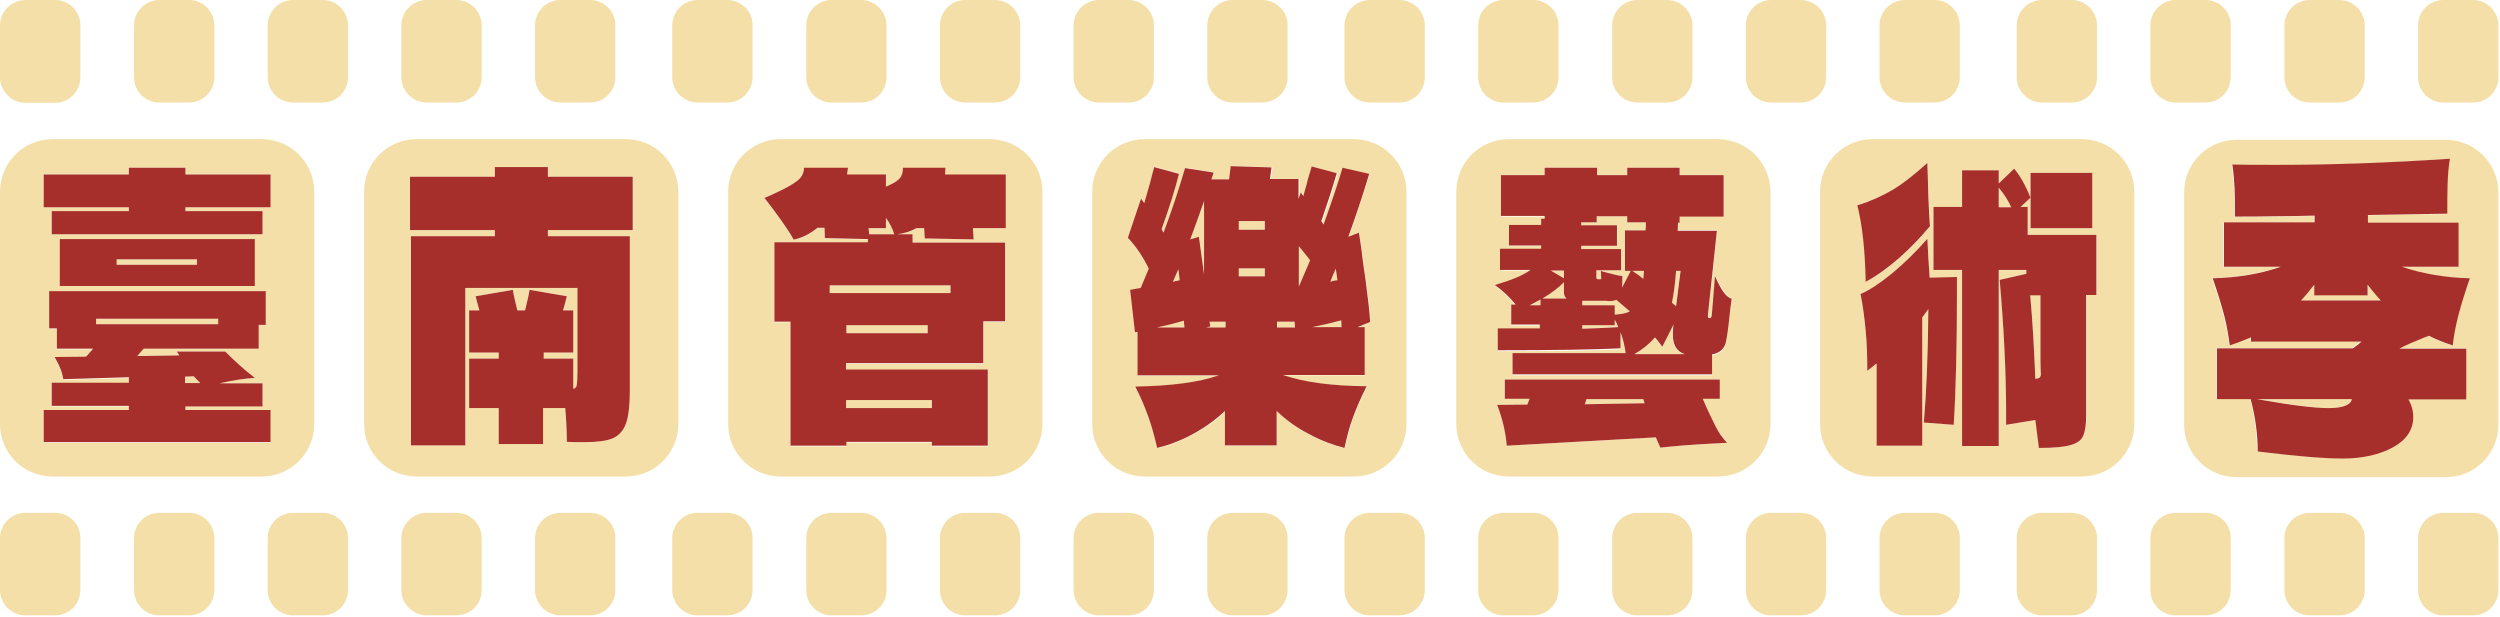
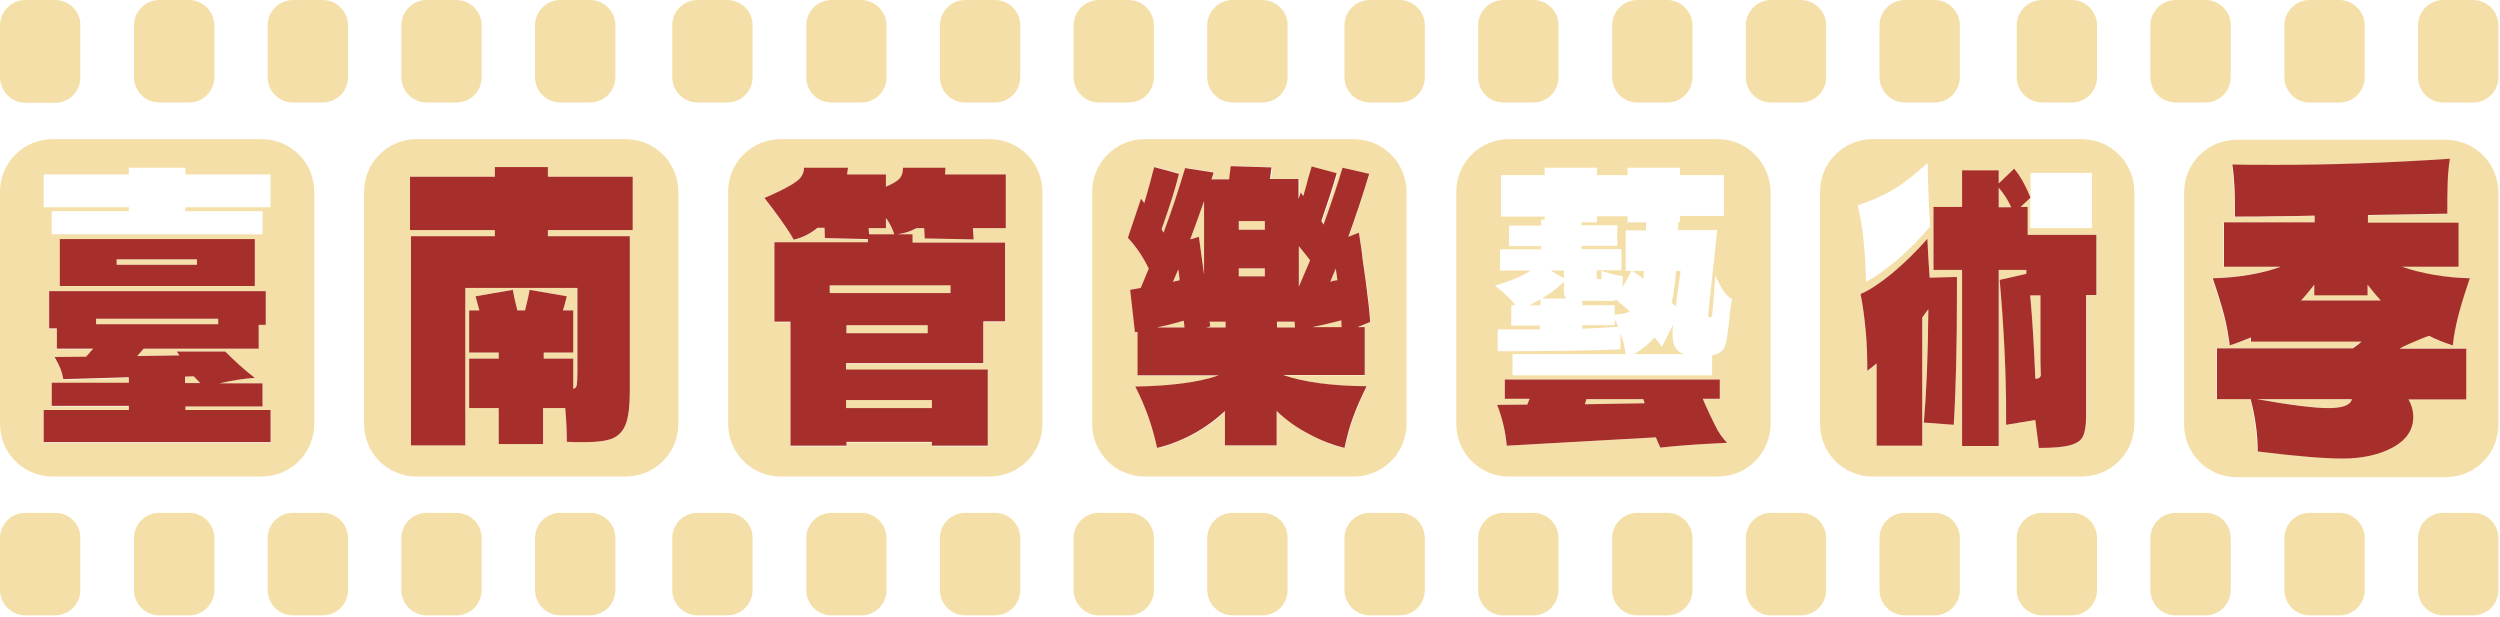
<svg xmlns="http://www.w3.org/2000/svg" width="778" height="192" viewBox="0 0 778 192" fill="none">
  <path d="M736.9 88.6V91.9H720.3V88.6C718.9 90.4 717.5 92.1 716.2 93.5H741C739 91.3 737.6 89.6 736.9 88.6ZM702.3 124.2C712.9 126 720.4 127 724.6 127C729.2 127 731.6 126.1 731.9 124.2H702.3ZM702.3 124.2C712.9 126 720.4 127 724.6 127C729.2 127 731.6 126.1 731.9 124.2H702.3ZM736.9 88.6V91.9H720.3V88.6C718.9 90.4 717.5 92.1 716.2 93.5H741C739 91.3 737.6 89.6 736.9 88.6ZM736.9 88.6V91.9H720.3V88.6C718.9 90.4 717.5 92.1 716.2 93.5H741C739 91.3 737.6 89.6 736.9 88.6ZM702.3 124.2C712.9 126 720.4 127 724.6 127C729.2 127 731.6 126.1 731.9 124.2H702.3ZM702.3 124.2C712.9 126 720.4 127 724.6 127C729.2 127 731.6 126.1 731.9 124.2H702.3ZM736.9 88.6V91.9H720.3V88.6C718.9 90.4 717.5 92.1 716.2 93.5H741C739 91.3 737.6 89.6 736.9 88.6ZM736.9 88.6V91.9H720.3V88.6C718.9 90.4 717.5 92.1 716.2 93.5H741C739 91.3 737.6 89.6 736.9 88.6ZM702.3 124.2C712.9 126 720.4 127 724.6 127C729.2 127 731.6 126.1 731.9 124.2H702.3ZM702.3 124.2C712.9 126 720.4 127 724.6 127C729.2 127 731.6 126.1 731.9 124.2H702.3ZM736.9 88.6V91.9H720.3V88.6C718.9 90.4 717.5 92.1 716.2 93.5H741C739 91.3 737.6 89.6 736.9 88.6ZM736.9 88.6V91.9H720.3V88.6C718.9 90.4 717.5 92.1 716.2 93.5H741C739 91.3 737.6 89.6 736.9 88.6ZM702.3 124.2C712.9 126 720.4 127 724.6 127C729.2 127 731.6 126.1 731.9 124.2H702.3ZM702.3 124.2C712.9 126 720.4 127 724.6 127C729.2 127 731.6 126.1 731.9 124.2H702.3ZM736.9 88.6V91.9H720.3V88.6C718.9 90.4 717.5 92.1 716.2 93.5H741C739 91.3 737.6 89.6 736.9 88.6ZM736.9 88.6V91.9H720.3V88.6C718.9 90.4 717.5 92.1 716.2 93.5H741C739 91.3 737.6 89.6 736.9 88.6ZM702.3 124.2C712.9 126 720.4 127 724.6 127C729.2 127 731.6 126.1 731.9 124.2H702.3ZM702.3 124.2C712.9 126 720.4 127 724.6 127C729.2 127 731.6 126.1 731.9 124.2H702.3ZM736.9 88.6V91.9H720.3V88.6C718.9 90.4 717.5 92.1 716.2 93.5H741C739 91.3 737.6 89.6 736.9 88.6ZM736.9 88.6V91.9H720.3V88.6C718.9 90.4 717.5 92.1 716.2 93.5H741C739 91.3 737.6 89.6 736.9 88.6ZM702.3 124.2C712.9 126 720.4 127 724.6 127C729.2 127 731.6 126.1 731.9 124.2H702.3ZM702.3 124.2C712.9 126 720.4 127 724.6 127C729.2 127 731.6 126.1 731.9 124.2H702.3ZM736.9 88.6V91.9H720.3V88.6C718.9 90.4 717.5 92.1 716.2 93.5H741C739 91.3 737.6 89.6 736.9 88.6ZM736.9 88.6V91.9H720.3V88.6C718.9 90.4 717.5 92.1 716.2 93.5H741C739 91.3 737.6 89.6 736.9 88.6ZM724.6 127C729.2 127 731.6 126.1 731.9 124.2H702.3C712.9 126 720.4 127 724.6 127ZM761.1 43.5H696.1C687 43.5 679.7 50.8 679.7 59.9V132.1C679.7 141.2 687 148.5 696.1 148.5H761.1C770.2 148.5 777.5 141.2 777.5 132.1V59.9C777.5 50.9 770.2 43.5 761.1 43.5ZM767.3 108.4V124.2H749.3C750.3 126 750.8 127.8 750.8 129.7C750.8 133.6 748.7 136.8 744.5 139.1C740.3 141.4 735.1 142.6 728.8 142.6C723.3 142.6 714.5 141.9 702.4 140.4C702.4 135.3 701.7 129.8 700.2 124.1H689.7V108.3H732C733.2 107.5 734.1 106.8 734.7 106.2H700.3V105C697.2 106.3 695 107.1 693.7 107.5C693.4 104.5 692.8 101.5 692 98.3C691.2 95.2 690 91.3 688.4 86.6C696.3 86.4 703.4 85.1 709.6 83H691.9V69.3H720.1V67.2C716 67.3 711.9 67.3 707.7 67.4C703.6 67.4 699.5 67.5 695.3 67.5C695.3 64 695.3 61.1 695.2 58.8C695.1 56.4 694.9 53.9 694.5 51.3C697.6 51.4 702.3 51.4 708.5 51.4C724.9 51.4 742.8 50.8 762.2 49.5C761.8 52 761.6 54.5 761.5 57.1C761.4 59.7 761.4 62.9 761.4 66.6L736.7 67V69.4H764.9V83H747.2C753.4 85.2 760.5 86.4 768.4 86.6C766.8 91.3 765.6 95.2 764.8 98.3C764 101.4 763.5 104.5 763.1 107.5C760.3 106.6 757.8 105.6 755.7 104.5L754.3 105C750.6 106.5 747.9 107.6 746.2 108.4H767.3ZM736.9 91.8H720.3V88.5C718.9 90.3 717.5 92 716.2 93.4H741C739 91.1 737.7 89.5 736.9 88.5V91.8ZM724.6 127C729.2 127 731.6 126.1 731.9 124.2H702.3C712.9 126 720.4 127 724.6 127ZM702.3 124.2C712.9 126 720.4 127 724.6 127C729.2 127 731.6 126.1 731.9 124.2H702.3ZM736.9 88.6V91.9H720.3V88.6C718.9 90.4 717.5 92.1 716.2 93.5H741C739 91.3 737.6 89.6 736.9 88.6ZM736.9 88.6V91.9H720.3V88.6C718.9 90.4 717.5 92.1 716.2 93.5H741C739 91.3 737.6 89.6 736.9 88.6ZM702.3 124.2C712.9 126 720.4 127 724.6 127C729.2 127 731.6 126.1 731.9 124.2H702.3ZM702.3 124.2C712.9 126 720.4 127 724.6 127C729.2 127 731.6 126.1 731.9 124.2H702.3ZM736.9 88.6V91.9H720.3V88.6C718.9 90.4 717.5 92.1 716.2 93.5H741C739 91.3 737.6 89.6 736.9 88.6ZM736.9 88.6V91.9H720.3V88.6C718.9 90.4 717.5 92.1 716.2 93.5H741C739 91.3 737.6 89.6 736.9 88.6ZM702.3 124.2C712.9 126 720.4 127 724.6 127C729.2 127 731.6 126.1 731.9 124.2H702.3ZM702.3 124.2C712.9 126 720.4 127 724.6 127C729.2 127 731.6 126.1 731.9 124.2H702.3ZM736.9 88.6V91.9H720.3V88.6C718.9 90.4 717.5 92.1 716.2 93.5H741C739 91.3 737.6 89.6 736.9 88.6ZM736.9 88.6V91.9H720.3V88.6C718.9 90.4 717.5 92.1 716.2 93.5H741C739 91.3 737.6 89.6 736.9 88.6ZM702.3 124.2C712.9 126 720.4 127 724.6 127C729.2 127 731.6 126.1 731.9 124.2H702.3ZM702.3 124.2C712.9 126 720.4 127 724.6 127C729.2 127 731.6 126.1 731.9 124.2H702.3ZM736.9 88.6V91.9H720.3V88.6C718.9 90.4 717.5 92.1 716.2 93.5H741C739 91.3 737.6 89.6 736.9 88.6ZM736.9 88.6V91.9H720.3V88.6C718.9 90.4 717.5 92.1 716.2 93.5H741C739 91.3 737.6 89.6 736.9 88.6ZM702.3 124.2C712.9 126 720.4 127 724.6 127C729.2 127 731.6 126.1 731.9 124.2H702.3ZM702.3 124.2C712.9 126 720.4 127 724.6 127C729.2 127 731.6 126.1 731.9 124.2H702.3ZM736.9 88.6V91.9H720.3V88.6C718.9 90.4 717.5 92.1 716.2 93.5H741C739 91.3 737.6 89.6 736.9 88.6ZM736.9 88.6V91.9H720.3V88.6C718.9 90.4 717.5 92.1 716.2 93.5H741C739 91.3 737.6 89.6 736.9 88.6ZM702.3 124.2C712.9 126 720.4 127 724.6 127C729.2 127 731.6 126.1 731.9 124.2H702.3ZM702.3 124.2C712.9 126 720.4 127 724.6 127C729.2 127 731.6 126.1 731.9 124.2H702.3ZM736.9 88.6V91.9H720.3V88.6C718.9 90.4 717.5 92.1 716.2 93.5H741C739 91.3 737.6 89.6 736.9 88.6ZM736.9 88.6V91.9H720.3V88.6C718.9 90.4 717.5 92.1 716.2 93.5H741C739 91.3 737.6 89.6 736.9 88.6ZM702.3 124.2C712.9 126 720.4 127 724.6 127C729.2 127 731.6 126.1 731.9 124.2H702.3ZM702.3 124.2C712.9 126 720.4 127 724.6 127C729.2 127 731.6 126.1 731.9 124.2H702.3ZM736.9 88.6V91.9H720.3V88.6C718.9 90.4 717.5 92.1 716.2 93.5H741C739 91.3 737.6 89.6 736.9 88.6ZM275.7 67.8V71H270.4L270.6 72.9H278.4C277.7 71 276.8 69.3 275.7 67.8ZM142 159.6H132.8C128.4 159.6 124.9 163.1 124.9 167.5V183.6C124.9 188 128.5 191.5 132.8 191.5H142C146.4 191.5 149.9 188 149.9 183.6V167.5C149.9 163.1 146.4 159.6 142 159.6ZM309.6 159.6H300.4C296 159.6 292.5 163.1 292.5 167.5V183.6C292.5 188 296 191.5 300.4 191.5H309.6C314 191.5 317.5 188 317.5 183.6V167.5C317.5 163.1 314 159.6 309.6 159.6ZM268 159.6H258.8C254.4 159.6 250.9 163.1 250.9 167.5V183.6C250.9 188 254.4 191.5 258.8 191.5H268C272.4 191.5 275.9 188 275.9 183.6V167.5C275.9 163.1 272.3 159.6 268 159.6ZM194.7 43.3H129.7C120.6 43.3 113.3 50.6 113.3 59.7V131.9C113.3 141 120.6 148.3 129.7 148.3H194.7C203.8 148.3 211.1 141 211.1 131.9V59.7C211.1 50.6 203.8 43.3 194.7 43.3ZM196.8 71.6H170.4V73.5H196V121.8C196 126.2 195.6 129.6 194.8 131.8C194 134 192.7 135.5 190.7 136.4C188.8 137.2 185.9 137.6 182 137.6C179.6 137.6 177.8 137.6 176.4 137.5C176.4 134 176.2 130.5 175.9 127H169V138.2H155.2V127H146V111.6H155.2V109.7H146V96.6H149.2C148.9 95.6 148.5 94.2 148 92.2L159.6 90.2C159.8 91.6 160.3 93.8 161 96.6H163.4C164.1 93.7 164.6 91.6 164.8 90.2L176.4 92.2C175.9 94.2 175.5 95.6 175.2 96.6H178.4V109.7H169.2V111.6H178.4V121C179 120.9 179.4 120.5 179.5 119.8C179.6 119.1 179.7 117.8 179.7 115.8V89.6H144.8V138.6H127.9V73.5H154V71.6H127.6V55H154V52H170.5V55H196.9V71.6H196.8ZM226.3 159.6H217.1C212.7 159.6 209.2 163.1 209.2 167.5V183.6C209.2 188 212.8 191.5 217.1 191.5H226.3C230.7 191.5 234.2 188 234.2 183.6V167.5C234.3 163.1 230.7 159.6 226.3 159.6ZM100.4 0H91.2C86.8 0 83.3 3.6 83.3 7.9V24C83.3 28.4 86.8 31.9 91.2 31.9H100.4C104.8 31.9 108.3 28.4 108.3 24V7.9C108.3 3.6 104.8 0 100.4 0ZM100.4 159.6H91.2C86.8 159.6 83.3 163.1 83.3 167.5V183.6C83.3 188 86.8 191.5 91.2 191.5H100.4C104.8 191.5 108.3 188 108.3 183.6V167.5C108.3 163.1 104.8 159.6 100.4 159.6ZM17.2 0H7.9C3.6 0 0 3.6 0 7.9V24C0 28.4 3.6 32 7.9 32H17.1C21.5 32 25 28.5 25 24.1V7.9C25.1 3.6 21.5 0 17.2 0ZM58.8 0H49.6C45.2 0 41.7 3.6 41.7 7.9V24C41.7 28.4 45.2 31.9 49.6 31.9H58.8C63.2 31.9 66.7 28.4 66.7 24V7.9C66.7 3.6 63.2 0 58.8 0ZM142 0H132.8C128.4 0 124.9 3.6 124.9 7.9V24C124.9 28.4 128.5 31.9 132.8 31.9H142C146.4 31.9 149.9 28.4 149.9 24V7.9C149.9 3.6 146.4 0 142 0ZM183.6 0H174.4C170 0 166.5 3.6 166.5 7.9V24C166.5 28.4 170.1 31.9 174.4 31.9H183.6C188 31.9 191.5 28.4 191.5 24V7.9C191.6 3.6 188 0 183.6 0ZM17.2 159.6H7.9C3.5 159.6 0 163.1 0 167.5V183.6C0 188 3.6 191.5 7.9 191.5H17.1C21.5 191.5 25 188 25 183.6V167.5C25.1 163.1 21.5 159.6 17.2 159.6ZM36.3 80.7V82.4H61.3V80.7H36.3ZM58.8 159.6H49.6C45.2 159.6 41.7 163.1 41.7 167.5V183.6C41.7 188 45.2 191.5 49.6 191.5H58.8C63.2 191.5 66.7 188 66.7 183.6V167.5C66.7 163.1 63.2 159.6 58.8 159.6ZM60.3 117.1L57.7 117.2V119.2H62.4C61.5 118.3 60.8 117.6 60.3 117.1ZM29.9 99.2V100.9H67.9V99.2H29.9ZM60.3 117.1L57.7 117.2V119.2H62.4C61.5 118.3 60.8 117.6 60.3 117.1ZM36.3 80.7V82.4H61.3V80.7H36.3ZM36.3 80.7V82.4H61.3V80.7H36.3ZM60.3 117.1L57.7 117.2V119.2H62.4C61.5 118.3 60.8 117.6 60.3 117.1ZM29.9 99.2V100.9H67.9V99.2H29.9ZM36.3 80.7V82.4H61.3V80.7H36.3ZM29.9 99.2V100.9H67.9V99.2H29.9ZM60.3 117.1L57.7 117.2V119.2H62.4C61.5 118.3 60.8 117.6 60.3 117.1ZM36.3 80.7V82.4H61.3V80.7H36.3ZM60.3 117.1L57.7 117.2V119.2H62.4C61.5 118.3 60.8 117.6 60.3 117.1ZM29.9 99.2V100.9H67.9V99.2H29.9ZM36.3 80.7V82.4H61.3V80.7H36.3ZM29.9 99.2V100.9H67.9V99.2H29.9ZM60.3 117.1L57.7 117.2V119.2H62.4C61.5 118.3 60.8 117.6 60.3 117.1ZM36.3 80.7V82.4H61.3V80.7H36.3ZM60.3 117.1L57.7 117.2V119.2H62.4C61.5 118.3 60.8 117.6 60.3 117.1ZM29.9 99.2V100.9H67.9V99.2H29.9ZM36.3 80.7V82.4H61.3V80.7H36.3ZM29.9 99.2V100.9H67.9V99.2H29.9ZM60.3 117.1L57.7 117.2V119.2H62.4C61.5 118.3 60.8 117.6 60.3 117.1ZM36.3 80.7V82.4H61.3V80.7H36.3ZM60.3 117.1L57.7 117.2V119.2H62.4C61.5 118.3 60.8 117.6 60.3 117.1ZM29.9 99.2V100.9H67.9V99.2H29.9ZM36.3 80.7V82.4H61.3V80.7H36.3ZM29.9 99.2V100.9H67.9V99.2H29.9ZM60.3 117.1L57.7 117.2V119.2H62.4C61.5 118.3 60.8 117.6 60.3 117.1ZM36.3 80.7V82.4H61.3V80.7H36.3ZM60.3 117.1L57.7 117.2V119.2H62.4C61.5 118.3 60.8 117.6 60.3 117.1ZM29.9 99.2V100.9H67.9V99.2H29.9ZM36.3 80.7V82.4H61.3V80.7H36.3ZM29.9 99.2V100.9H67.9V99.2H29.9ZM60.3 117.1L57.7 117.2V119.2H62.4C61.5 118.3 60.8 117.6 60.3 117.1ZM36.3 80.7V82.4H61.3V80.7H36.3ZM60.3 117.1L57.7 117.2V119.2H62.4C61.5 118.3 60.8 117.6 60.3 117.1ZM29.9 99.2V100.9H67.9V99.2H29.9ZM36.3 80.7V82.4H61.3V80.7H36.3ZM29.9 99.2V100.9H67.9V99.2H29.9ZM57.7 117.2V119.2H62.4C61.5 118.3 60.8 117.6 60.4 117.1L57.7 117.2ZM81.4 43.3H16.4C7.3 43.3 0 50.6 0 59.7V131.9C0 141 7.3 148.3 16.4 148.3H81.4C90.5 148.3 97.8 141 97.8 131.9V59.7C97.8 50.6 90.5 43.3 81.4 43.3ZM84.2 137.8H13.6V127.8H40.1V126.5H16.1V119.3H40.1V117.6L19.7 118.2C19.5 117 19.2 116 18.9 115.2C18.6 114.4 17.9 113.1 17 111.3L26.8 111.2L29 108.7H17.7V102.4H15.3V90.6H82.6V101.1H80.4V108.5H44.6L42.6 110.8L55.7 110.6L54.9 109.4H70.1C72.9 112.3 75.9 115 79.3 117.6C76.2 117.8 72.5 118.3 68.3 119.3H81.7V126.5H57.7V127.8H84.2V137.8ZM18.6 89V74.4H79.3V89H18.6ZM84.2 64.5H57.7V65.7H81.7V72.9H16.1V65.7H40.1V64.5H13.6V54.3H40.1V52.2H57.7V54.3H84.2V64.5ZM67.9 99.2H29.9V100.9H67.9V99.2ZM60.3 117.1L57.7 117.2V119.2H62.4C61.5 118.3 60.8 117.6 60.3 117.1ZM36.3 82.4H61.3V80.7H36.3V82.4ZM60.3 117.1L57.7 117.2V119.2H62.4C61.5 118.3 60.8 117.6 60.3 117.1ZM29.9 99.2V100.9H67.9V99.2H29.9ZM36.3 80.7V82.4H61.3V80.7H36.3ZM29.9 99.2V100.9H67.9V99.2H29.9ZM60.3 117.1L57.7 117.2V119.2H62.4C61.5 118.3 60.8 117.6 60.3 117.1ZM36.3 80.7V82.4H61.3V80.7H36.3ZM60.3 117.1L57.7 117.2V119.2H62.4C61.5 118.3 60.8 117.6 60.3 117.1ZM29.9 99.2V100.9H67.9V99.2H29.9ZM36.3 80.7V82.4H61.3V80.7H36.3ZM29.9 99.2V100.9H67.9V99.2H29.9ZM60.3 117.1L57.7 117.2V119.2H62.4C61.5 118.3 60.8 117.6 60.3 117.1ZM36.3 80.7V82.4H61.3V80.7H36.3ZM60.3 117.1L57.7 117.2V119.2H62.4C61.5 118.3 60.8 117.6 60.3 117.1ZM29.9 99.2V100.9H67.9V99.2H29.9ZM36.3 80.7V82.4H61.3V80.7H36.3ZM29.9 99.2V100.9H67.9V99.2H29.9ZM60.3 117.1L57.7 117.2V119.2H62.4C61.5 118.3 60.8 117.6 60.3 117.1ZM36.3 80.7V82.4H61.3V80.7H36.3ZM60.3 117.1L57.7 117.2V119.2H62.4C61.5 118.3 60.8 117.6 60.3 117.1ZM29.9 99.2V100.9H67.9V99.2H29.9ZM36.3 80.7V82.4H61.3V80.7H36.3ZM29.9 99.2V100.9H67.9V99.2H29.9ZM60.3 117.1L57.7 117.2V119.2H62.4C61.5 118.3 60.8 117.6 60.3 117.1ZM36.3 80.7V82.4H61.3V80.7H36.3ZM60.3 117.1L57.7 117.2V119.2H62.4C61.5 118.3 60.8 117.6 60.3 117.1ZM29.9 99.2V100.9H67.9V99.2H29.9ZM36.3 80.7V82.4H61.3V80.7H36.3ZM29.9 99.2V100.9H67.9V99.2H29.9ZM60.3 117.1L57.7 117.2V119.2H62.4C61.5 118.3 60.8 117.6 60.3 117.1ZM36.3 80.7V82.4H61.3V80.7H36.3ZM60.3 117.1L57.7 117.2V119.2H62.4C61.5 118.3 60.8 117.6 60.3 117.1ZM29.9 99.2V100.9H67.9V99.2H29.9ZM36.3 80.7V82.4H61.3V80.7H36.3ZM29.9 99.2V100.9H67.9V99.2H29.9ZM60.3 117.1L57.7 117.2V119.2H62.4C61.5 118.3 60.8 117.6 60.3 117.1ZM36.3 80.7V82.4H61.3V80.7H36.3ZM29.9 99.2V100.9H67.9V99.2H29.9ZM769.6 159.6H760.4C756 159.6 752.5 163.1 752.5 167.5V183.6C752.5 188 756 191.5 760.4 191.5H769.6C774 191.5 777.5 188 777.5 183.6V167.5C777.5 163.1 774 159.6 769.6 159.6ZM263.4 124.5V127H290V124.5H263.4ZM769.6 0H760.4C756 0 752.5 3.6 752.5 7.9V24C752.5 28.4 756 31.9 760.4 31.9H769.6C774 31.9 777.5 28.4 777.5 24V7.9C777.5 3.6 774 0 769.6 0ZM226.3 0H217.1C212.7 0 209.2 3.6 209.2 7.9V24C209.2 28.4 212.8 31.9 217.1 31.9H226.3C230.7 31.9 234.2 28.4 234.2 24V7.9C234.3 3.6 230.7 0 226.3 0ZM392.8 159.6H383.6C379.2 159.6 375.7 163.1 375.7 167.5V183.6C375.7 188 379.3 191.5 383.6 191.5H392.8C397.2 191.5 400.7 188 400.7 183.6V167.5C400.8 163.1 397.2 159.6 392.8 159.6ZM263.4 101.2V103.7H288.7V101.2H263.4ZM258.2 88.8V91.2H295.8V88.8H258.2ZM263.4 124.5V127H290V124.5H263.4ZM263.4 101.2V103.7H288.7V101.2H263.4ZM275.7 67.8V71H270.4L270.6 72.9H278.4C277.7 71 276.8 69.3 275.7 67.8ZM275.7 67.8V71H270.4L270.6 72.9H278.4C277.7 71 276.8 69.3 275.7 67.8ZM263.4 101.2V103.7H288.7V101.2H263.4ZM263.4 124.5V127H290V124.5H263.4ZM258.2 88.8V91.2H295.8V88.8H258.2ZM258.2 88.8V91.2H295.8V88.8H258.2ZM263.4 124.5V127H290V124.5H263.4ZM263.4 101.2V103.7H288.7V101.2H263.4ZM275.7 67.8V71H270.4L270.6 72.9H278.4C277.7 71 276.8 69.3 275.7 67.8ZM275.7 67.8V71H270.4L270.6 72.9H278.4C277.7 71 276.8 69.3 275.7 67.8ZM263.4 101.2V103.7H288.7V101.2H263.4ZM263.4 124.5V127H290V124.5H263.4ZM258.2 88.8V91.2H295.8V88.8H258.2ZM258.2 88.8V91.2H295.8V88.8H258.2ZM263.4 124.5V127H290V124.5H263.4ZM263.4 101.2V103.7H288.7V101.2H263.4ZM275.7 67.8V71H270.4L270.6 72.9H278.4C277.7 71 276.8 69.3 275.7 67.8ZM275.7 67.8V71H270.4L270.6 72.9H278.4C277.7 71 276.8 69.3 275.7 67.8ZM263.4 101.2V103.7H288.7V101.2H263.4ZM263.4 124.5V127H290V124.5H263.4ZM258.2 88.8V91.2H295.8V88.8H258.2ZM258.2 88.8V91.2H295.8V88.8H258.2ZM263.4 124.5V127H290V124.5H263.4ZM263.4 101.2V103.7H288.7V101.2H263.4ZM275.7 67.8V71H270.4L270.6 72.9H278.4C277.7 71 276.8 69.3 275.7 67.8ZM275.7 67.8V71H270.4L270.6 72.9H278.4C277.7 71 276.8 69.3 275.7 67.8ZM263.4 101.2V103.7H288.7V101.2H263.4ZM263.4 124.5V127H290V124.5H263.4ZM258.2 88.8V91.2H295.8V88.8H258.2ZM258.2 88.8V91.2H295.8V88.8H258.2ZM263.4 124.5V127H290V124.5H263.4ZM263.4 101.2V103.7H288.7V101.2H263.4ZM275.7 67.8V71H270.4L270.6 72.9H278.4C277.7 71 276.8 69.3 275.7 67.8ZM275.7 67.8V71H270.4L270.6 72.9H278.4C277.7 71 276.8 69.3 275.7 67.8ZM263.4 101.2V103.7H288.7V101.2H263.4ZM263.4 124.5V127H290V124.5H263.4ZM258.2 88.8V91.2H295.8V88.8H258.2ZM258.2 88.8V91.2H295.8V88.8H258.2ZM263.4 124.5V127H290V124.5H263.4ZM263.4 101.2V103.7H288.7V101.2H263.4ZM275.7 67.8V71H270.4L270.6 72.9H278.4C277.7 71 276.8 69.3 275.7 67.8ZM275.7 67.8V71H270.4L270.6 72.9H278.4C277.7 71 276.8 69.3 275.7 67.8ZM263.4 101.2V103.7H288.7V101.2H263.4ZM263.4 124.5V127H290V124.5H263.4ZM258.2 88.8V91.2H295.8V88.8H258.2ZM258.2 88.8V91.2H295.8V88.8H258.2ZM263.4 127H290V124.5H263.3V127H263.4ZM263.4 101.2V103.7H288.7V101.2H263.4ZM278.3 72.9C277.6 71 276.8 69.3 275.7 67.8V71H270.4L270.6 72.9H278.3ZM308 43.3H243C233.9 43.3 226.6 50.6 226.6 59.7V131.9C226.6 141 233.9 148.3 243 148.3H308C317.1 148.3 324.4 141 324.4 131.9V59.7C324.4 50.6 317.1 43.3 308 43.3ZM313 71H302.9L303.1 74.5L287.9 74.2L287.7 71H285.3C283.5 72 281.6 72.6 279.4 72.9H284.1V75.5H312.9V100.2H306.1V113.2H263.4V115.2H307.5V138.9H290V137.7H263.3V138.9H246V100.3H241V75.5H270.1V74.5L256.7 74.2L256.6 71H254.4C252.1 72.9 249.6 74.1 247 74.7C245.9 72.7 243.9 69.7 240.8 65.5L237.9 61.7L240.2 60.7C243.7 59.1 246.2 57.8 247.8 56.6C249.4 55.4 250.2 54 250.2 52.3H263.9C263.8 53.2 263.7 53.9 263.6 54.4H275.7V58.2C277.8 57.3 279.2 56.4 280 55.6C280.8 54.7 281.1 53.6 281 52.3H294.1C294.1 53.2 294.1 53.9 294 54.4H313V71ZM258.2 91.2H295.8V88.8H258.2V91.2ZM263.4 127H290V124.5H263.3V127H263.4ZM263.4 103.7H288.7V101.2H263.4V103.7ZM278.3 72.9C277.6 71 276.8 69.3 275.7 67.8V71H270.4L270.6 72.9H278.3ZM275.7 67.8V71H270.4L270.6 72.9H278.4C277.7 71 276.8 69.3 275.7 67.8ZM263.4 101.2V103.7H288.7V101.2H263.4ZM263.4 124.5V127H290V124.5H263.4ZM258.2 88.8V91.2H295.8V88.8H258.2ZM258.2 88.8V91.2H295.8V88.8H258.2ZM263.4 124.5V127H290V124.5H263.4ZM263.4 101.2V103.7H288.7V101.2H263.4ZM275.7 67.8V71H270.4L270.6 72.9H278.4C277.7 71 276.8 69.3 275.7 67.8ZM275.7 67.8V71H270.4L270.6 72.9H278.4C277.7 71 276.8 69.3 275.7 67.8ZM263.4 101.2V103.7H288.7V101.2H263.4ZM263.4 124.5V127H290V124.5H263.4ZM258.2 88.8V91.2H295.8V88.8H258.2ZM258.2 88.8V91.2H295.8V88.8H258.2ZM263.4 124.5V127H290V124.5H263.4ZM263.4 101.2V103.7H288.7V101.2H263.4ZM275.7 67.8V71H270.4L270.6 72.9H278.4C277.7 71 276.8 69.3 275.7 67.8ZM275.7 67.8V71H270.4L270.6 72.9H278.4C277.7 71 276.8 69.3 275.7 67.8ZM263.4 101.2V103.7H288.7V101.2H263.4ZM263.4 124.5V127H290V124.5H263.4ZM258.2 88.8V91.2H295.8V88.8H258.2ZM258.2 88.8V91.2H295.8V88.8H258.2ZM263.4 124.5V127H290V124.5H263.4ZM263.4 101.2V103.7H288.7V101.2H263.4ZM275.7 67.8V71H270.4L270.6 72.9H278.4C277.7 71 276.8 69.3 275.7 67.8ZM275.7 67.8V71H270.4L270.6 72.9H278.4C277.7 71 276.8 69.3 275.7 67.8ZM263.4 101.2V103.7H288.7V101.2H263.4ZM263.4 124.5V127H290V124.5H263.4ZM258.2 88.8V91.2H295.8V88.8H258.2ZM258.2 88.8V91.2H295.8V88.8H258.2ZM263.4 124.5V127H290V124.5H263.4ZM263.4 101.2V103.7H288.7V101.2H263.4ZM275.7 67.8V71H270.4L270.6 72.9H278.4C277.7 71 276.8 69.3 275.7 67.8ZM275.7 67.8V71H270.4L270.6 72.9H278.4C277.7 71 276.8 69.3 275.7 67.8ZM263.4 101.2V103.7H288.7V101.2H263.4ZM263.4 124.5V127H290V124.5H263.4ZM258.2 88.8V91.2H295.8V88.8H258.2ZM258.2 88.8V91.2H295.8V88.8H258.2ZM263.4 124.5V127H290V124.5H263.4ZM263.4 101.2V103.7H288.7V101.2H263.4ZM275.7 67.8V71H270.4L270.6 72.9H278.4C277.7 71 276.8 69.3 275.7 67.8ZM275.7 67.8V71H270.4L270.6 72.9H278.4C277.7 71 276.8 69.3 275.7 67.8ZM263.4 101.2V103.7H288.7V101.2H263.4ZM263.4 124.5V127H290V124.5H263.4ZM258.2 88.8V91.2H295.8V88.8H258.2ZM258.2 88.8V91.2H295.8V88.8H258.2ZM263.4 124.5V127H290V124.5H263.4ZM263.4 101.2V103.7H288.7V101.2H263.4ZM275.7 67.8V71H270.4L270.6 72.9H278.4C277.7 71 276.8 69.3 275.7 67.8ZM258.2 88.8V91.2H295.8V88.8H258.2ZM560.4 159.6H551.2C546.8 159.6 543.3 163.1 543.3 167.5V183.6C543.3 188 546.8 191.5 551.2 191.5H560.4C564.8 191.5 568.3 188 568.3 183.6V167.5C568.3 163.1 564.8 159.6 560.4 159.6ZM477.1 159.6H467.9C463.5 159.6 460 163.1 460 167.5V183.6C460 188 463.5 191.5 467.9 191.5H477.1C481.5 191.5 485 188 485 183.6V167.5C485.1 163.1 481.5 159.6 477.1 159.6ZM183.6 159.6H174.4C170 159.6 166.5 163.1 166.5 167.5V183.6C166.5 188 170.1 191.5 174.4 191.5H183.6C188 191.5 191.5 188 191.5 183.6V167.5C191.6 163.1 188 159.6 183.6 159.6ZM508 84.3C509.4 85.2 510.5 86 511.4 86.8L511.6 84.3H508ZM512.2 71.7C512.2 71.2 512.3 70.3 512.3 69.2H506.5V67.3H497V69.2H492.2V70.1H503.3V76.5H492.2V77.5H504.6V84.1H496.9V86.4C496.9 86.6 497 86.8 497.1 86.8C497.2 86.8 497.5 86.9 497.8 86.9C498.2 86.9 498.4 86.9 498.4 86.8L498.3 84.3C498.7 84.4 499.3 84.6 500 84.8C502.2 85.5 503.8 85.8 505 85.9C505 87 505 88.2 504.9 89.5L507.7 84.3H505.9V71.7H512.2ZM602 159.6H592.8C588.4 159.6 584.9 163.1 584.9 167.5V183.6C584.9 188 588.5 191.5 592.8 191.5H602C606.4 191.5 609.9 188 609.9 183.6V167.5C609.9 163.1 606.4 159.6 602 159.6ZM521.6 84.3C521.3 88.5 520.8 91.8 520.2 94.2L521.5 95.3L522.9 84.3H521.6ZM502.5 99.5V101.2H492.4V102.3C495.2 102.2 498.9 102 503.6 101.7C503.3 100.9 502.9 100.1 502.5 99.5ZM507.2 96.9C506.6 96.4 505.2 95.2 503 93.3C502.4 93.6 501.7 93.7 500.8 93.7C499.9 93.7 499.4 93.6 499.1 93.6H492.4V95H502.5V97.9C504.7 97.8 506.3 97.4 507.2 96.9ZM520.5 104.2C520.5 103.7 520.5 103 520.6 101.9L520.7 101L517.2 107.9C516.2 106.6 515.4 105.6 514.9 105C513.1 107.1 511 108.8 508.5 110.2H524.1C521.7 109.5 520.5 107.5 520.5 104.2ZM518.8 159.6H509.6C505.2 159.6 501.7 163.1 501.7 167.5V183.6C501.7 188 505.2 191.5 509.6 191.5H518.8C523.2 191.5 526.7 188 526.7 183.6V167.5C526.7 163.1 523.1 159.6 518.8 159.6ZM511.3 124.2H493.6L493.1 125.8L511.7 125.6L511.3 124.2ZM520.5 104.2C520.5 103.7 520.5 103 520.6 101.9L520.7 101L517.2 107.9C516.2 106.6 515.4 105.6 514.9 105C513.1 107.1 511 108.8 508.5 110.2H524.1C521.7 109.5 520.5 107.5 520.5 104.2ZM521.6 84.3C521.3 88.5 520.8 91.8 520.2 94.2L521.5 95.3L522.9 84.3H521.6ZM512.2 71.7C512.2 71.2 512.3 70.3 512.3 69.2H506.5V67.3H497V69.2H492.2V70.1H503.3V76.5H492.2V77.5H504.6V84.1H496.9V86.4C496.9 86.6 497 86.8 497.1 86.8C497.2 86.8 497.5 86.9 497.8 86.9C498.2 86.9 498.4 86.9 498.4 86.8L498.3 84.3C498.7 84.4 499.3 84.6 500 84.8C502.2 85.5 503.8 85.8 505 85.9C505 87 505 88.2 504.9 89.5L507.7 84.3H505.9V71.7H512.2ZM508 84.3C509.4 85.2 510.5 86 511.4 86.8L511.6 84.3H508ZM507.2 96.9C506.6 96.4 505.2 95.2 503 93.3C502.4 93.6 501.7 93.7 500.8 93.7C499.9 93.7 499.4 93.6 499.1 93.6H492.4V95H502.5V97.9C504.7 97.8 506.3 97.4 507.2 96.9ZM502.5 99.5V101.2H492.4V102.3C495.2 102.2 498.9 102 503.6 101.7C503.3 100.9 502.9 100.1 502.5 99.5ZM486.7 90.9V87.7C485 89.4 482.8 91.1 480 92.8H487.4C487 92.4 486.7 91.8 486.7 90.9ZM482.6 84.2L486.7 86.6V84.2H482.6ZM476 95H479.4V93.2C477.2 94.4 476.1 95 476 95ZM476 95H479.4V93.2C477.2 94.4 476.1 95 476 95ZM482.6 84.2L486.7 86.6V84.2H482.6ZM486.7 90.9V87.7C485 89.4 482.8 91.1 480 92.8H487.4C487 92.4 486.7 91.8 486.7 90.9ZM502.5 99.5V101.2H492.4V102.3C495.2 102.2 498.9 102 503.6 101.7C503.3 100.9 502.9 100.1 502.5 99.5ZM507.2 96.9C506.6 96.4 505.2 95.2 503 93.3C502.4 93.6 501.7 93.7 500.8 93.7C499.9 93.7 499.4 93.6 499.1 93.6H492.4V95H502.5V97.9C504.7 97.8 506.3 97.4 507.2 96.9ZM508 84.3C509.4 85.2 510.5 86 511.4 86.8L511.6 84.3H508ZM511.3 124.2H493.6L493.1 125.8L511.7 125.6L511.3 124.2ZM512.2 71.7C512.2 71.2 512.3 70.3 512.3 69.2H506.5V67.3H497V69.2H492.2V70.1H503.3V76.5H492.2V77.5H504.6V84.1H496.9V86.4C496.9 86.6 497 86.8 497.1 86.8C497.2 86.8 497.5 86.9 497.8 86.9C498.2 86.9 498.4 86.9 498.4 86.8L498.3 84.3C498.7 84.4 499.3 84.6 500 84.8C502.2 85.5 503.8 85.8 505 85.9C505 87 505 88.2 504.9 89.5L507.7 84.3H505.9V71.7H512.2ZM521.6 84.3C521.3 88.5 520.8 91.8 520.2 94.2L521.5 95.3L522.9 84.3H521.6ZM520.5 104.2C520.5 103.7 520.5 103 520.6 101.9L520.7 101L517.2 107.9C516.2 106.6 515.4 105.6 514.9 105C513.1 107.1 511 108.8 508.5 110.2H524.1C521.7 109.5 520.5 107.5 520.5 104.2ZM520.5 104.2C520.5 103.7 520.5 103 520.6 101.9L520.7 101L517.2 107.9C516.2 106.6 515.4 105.6 514.9 105C513.1 107.1 511 108.8 508.5 110.2H524.1C521.7 109.5 520.5 107.5 520.5 104.2ZM521.6 84.3C521.3 88.5 520.8 91.8 520.2 94.2L521.5 95.3L522.9 84.3H521.6ZM512.2 71.7C512.2 71.2 512.3 70.3 512.3 69.2H506.5V67.3H497V69.2H492.2V70.1H503.3V76.5H492.2V77.5H504.6V84.1H496.9V86.4C496.9 86.6 497 86.8 497.1 86.8C497.2 86.8 497.5 86.9 497.8 86.9C498.2 86.9 498.4 86.9 498.4 86.8L498.3 84.3C498.7 84.4 499.3 84.6 500 84.8C502.2 85.5 503.8 85.8 505 85.9C505 87 505 88.2 504.9 89.5L507.7 84.3H505.9V71.7H512.2ZM508 84.3C509.4 85.2 510.5 86 511.4 86.8L511.6 84.3H508ZM507.2 96.9C506.6 96.4 505.2 95.2 503 93.3C502.4 93.6 501.7 93.7 500.8 93.7C499.9 93.7 499.4 93.6 499.1 93.6H492.4V95H502.5V97.9C504.7 97.8 506.3 97.4 507.2 96.9ZM502.5 99.5V101.2H492.4V102.3C495.2 102.2 498.9 102 503.6 101.7C503.3 100.9 502.9 100.1 502.5 99.5ZM486.7 90.9V87.7C485 89.4 482.8 91.1 480 92.8H487.4C487 92.4 486.7 91.8 486.7 90.9ZM482.6 84.2L486.7 86.6V84.2H482.6ZM476 95H479.4V93.2C477.2 94.4 476.1 95 476 95ZM511.3 124.2H493.6L493.1 125.8L511.7 125.6L511.3 124.2ZM476 95H479.4V93.2C477.2 94.4 476.1 95 476 95ZM482.6 84.2L486.7 86.6V84.2H482.6ZM486.7 90.9V87.7C485 89.4 482.8 91.1 480 92.8H487.4C487 92.4 486.7 91.8 486.7 90.9ZM502.5 99.5V101.2H492.4V102.3C495.2 102.2 498.9 102 503.6 101.7C503.3 100.9 502.9 100.1 502.5 99.5ZM507.2 96.9C506.6 96.4 505.2 95.2 503 93.3C502.4 93.6 501.7 93.7 500.8 93.7C499.9 93.7 499.4 93.6 499.1 93.6H492.4V95H502.5V97.9C504.7 97.8 506.3 97.4 507.2 96.9ZM508 84.3C509.4 85.2 510.5 86 511.4 86.8L511.6 84.3H508ZM511.3 124.2H493.6L493.1 125.8L511.7 125.6L511.3 124.2ZM512.2 71.7C512.2 71.2 512.3 70.3 512.3 69.2H506.5V67.3H497V69.2H492.2V70.1H503.3V76.5H492.2V77.5H504.6V84.1H496.9V86.4C496.9 86.6 497 86.8 497.1 86.8C497.2 86.8 497.5 86.9 497.8 86.9C498.2 86.9 498.4 86.9 498.4 86.8L498.3 84.3C498.7 84.4 499.3 84.6 500 84.8C502.2 85.5 503.8 85.8 505 85.9C505 87 505 88.2 504.9 89.5L507.7 84.3H505.9V71.7H512.2ZM521.6 84.3C521.3 88.5 520.8 91.8 520.2 94.2L521.5 95.3L522.9 84.3H521.6ZM520.5 104.2C520.5 103.7 520.5 103 520.6 101.9L520.7 101L517.2 107.9C516.2 106.6 515.4 105.6 514.9 105C513.1 107.1 511 108.8 508.5 110.2H524.1C521.7 109.5 520.5 107.5 520.5 104.2ZM520.5 104.2C520.5 103.7 520.5 103 520.6 101.9L520.7 101L517.2 107.9C516.2 106.6 515.4 105.6 514.9 105C513.1 107.1 511 108.8 508.5 110.2H524.1C521.7 109.5 520.5 107.5 520.5 104.2ZM521.6 84.3C521.3 88.5 520.8 91.8 520.2 94.2L521.5 95.3L522.9 84.3H521.6ZM512.2 71.7C512.2 71.2 512.3 70.3 512.3 69.2H506.5V67.3H497V69.2H492.2V70.1H503.3V76.5H492.2V77.5H504.6V84.1H496.9V86.4C496.9 86.6 497 86.8 497.1 86.8C497.2 86.8 497.5 86.9 497.8 86.9C498.2 86.9 498.4 86.9 498.4 86.8L498.3 84.3C498.7 84.4 499.3 84.6 500 84.8C502.2 85.5 503.8 85.8 505 85.9C505 87 505 88.2 504.9 89.5L507.7 84.3H505.9V71.7H512.2ZM508 84.3C509.4 85.2 510.5 86 511.4 86.8L511.6 84.3H508ZM507.2 96.9C506.6 96.4 505.2 95.2 503 93.3C502.4 93.6 501.7 93.7 500.8 93.7C499.9 93.7 499.4 93.6 499.1 93.6H492.4V95H502.5V97.9C504.7 97.8 506.3 97.4 507.2 96.9ZM502.5 99.5V101.2H492.4V102.3C495.2 102.2 498.9 102 503.6 101.7C503.3 100.9 502.9 100.1 502.5 99.5ZM486.7 90.9V87.7C485 89.4 482.8 91.1 480 92.8H487.4C487 92.4 486.7 91.8 486.7 90.9ZM482.6 84.2L486.7 86.6V84.2H482.6ZM476 95H479.4V93.2C477.2 94.4 476.1 95 476 95ZM511.3 124.2H493.6L493.1 125.8L511.7 125.6L511.3 124.2ZM476 95H479.4V93.2C477.2 94.4 476.1 95 476 95ZM482.6 84.2L486.7 86.6V84.2H482.6ZM486.7 90.9V87.7C485 89.4 482.8 91.1 480 92.8H487.4C487 92.4 486.7 91.8 486.7 90.9ZM502.5 99.5V101.2H492.4V102.3C495.2 102.2 498.9 102 503.6 101.7C503.3 100.9 502.9 100.1 502.5 99.5ZM507.2 96.9C506.6 96.4 505.2 95.2 503 93.3C502.4 93.6 501.7 93.7 500.8 93.7C499.9 93.7 499.4 93.6 499.1 93.6H492.4V95H502.5V97.9C504.7 97.8 506.3 97.4 507.2 96.9ZM508 84.3C509.4 85.2 510.5 86 511.4 86.8L511.6 84.3H508ZM511.3 124.2H493.6L493.1 125.8L511.7 125.6L511.3 124.2ZM512.2 71.7C512.2 71.2 512.3 70.3 512.3 69.2H506.5V67.3H497V69.2H492.2V70.1H503.3V76.5H492.2V77.5H504.6V84.1H496.9V86.4C496.9 86.6 497 86.8 497.1 86.8C497.2 86.8 497.5 86.9 497.8 86.9C498.2 86.9 498.4 86.9 498.4 86.8L498.3 84.3C498.7 84.4 499.3 84.6 500 84.8C502.2 85.5 503.8 85.8 505 85.9C505 87 505 88.2 504.9 89.5L507.7 84.3H505.9V71.7H512.2ZM521.6 84.3C521.3 88.5 520.8 91.8 520.2 94.2L521.5 95.3L522.9 84.3H521.6ZM520.5 104.2C520.5 103.7 520.5 103 520.6 101.9L520.7 101L517.2 107.9C516.2 106.6 515.4 105.6 514.9 105C513.1 107.1 511 108.8 508.5 110.2H524.1C521.7 109.5 520.5 107.5 520.5 104.2ZM520.5 104.2C520.5 103.7 520.5 103 520.6 101.9L520.7 101L517.2 107.9C516.2 106.6 515.4 105.6 514.9 105C513.1 107.1 511 108.8 508.5 110.2H524.1C521.7 109.5 520.5 107.5 520.5 104.2ZM521.6 84.3C521.3 88.5 520.8 91.8 520.2 94.2L521.5 95.3L522.9 84.3H521.6ZM512.2 71.7C512.2 71.2 512.3 70.3 512.3 69.2H506.5V67.3H497V69.2H492.2V70.1H503.3V76.5H492.2V77.5H504.6V84.1H496.9V86.4C496.9 86.6 497 86.8 497.1 86.8C497.2 86.8 497.5 86.9 497.8 86.9C498.2 86.9 498.4 86.9 498.4 86.8L498.3 84.3C498.7 84.4 499.3 84.6 500 84.8C502.2 85.5 503.8 85.8 505 85.9C505 87 505 88.2 504.9 89.5L507.7 84.3H505.9V71.7H512.2ZM508 84.3C509.4 85.2 510.5 86 511.4 86.8L511.6 84.3H508ZM507.2 96.9C506.6 96.4 505.2 95.2 503 93.3C502.4 93.6 501.7 93.7 500.8 93.7C499.9 93.7 499.4 93.6 499.1 93.6H492.4V95H502.5V97.9C504.7 97.8 506.3 97.4 507.2 96.9ZM502.5 99.5V101.2H492.4V102.3C495.2 102.2 498.9 102 503.6 101.7C503.3 100.9 502.9 100.1 502.5 99.5ZM486.7 90.9V87.7C485 89.4 482.8 91.1 480 92.8H487.4C487 92.4 486.7 91.8 486.7 90.9ZM482.6 84.2L486.7 86.6V84.2H482.6ZM476 95H479.4V93.2C477.2 94.4 476.1 95 476 95ZM511.3 124.2H493.6L493.1 125.8L511.7 125.6L511.3 124.2ZM476 95H479.4V93.2C477.2 94.4 476.1 95 476 95ZM482.6 84.2L486.7 86.6V84.2H482.6ZM486.7 90.9V87.7C485 89.4 482.8 91.1 480 92.8H487.4C487 92.4 486.7 91.8 486.7 90.9ZM502.5 99.5V101.2H492.4V102.3C495.2 102.2 498.9 102 503.6 101.7C503.3 100.9 502.9 100.1 502.5 99.5ZM507.2 96.9C506.6 96.4 505.2 95.2 503 93.3C502.4 93.6 501.7 93.7 500.8 93.7C499.9 93.7 499.4 93.6 499.1 93.6H492.4V95H502.5V97.9C504.7 97.8 506.3 97.4 507.2 96.9ZM508 84.3C509.4 85.2 510.5 86 511.4 86.8L511.6 84.3H508ZM511.3 124.2H493.6L493.1 125.8L511.7 125.6L511.3 124.2ZM512.2 71.7C512.2 71.2 512.3 70.3 512.3 69.2H506.5V67.3H497V69.2H492.2V70.1H503.3V76.5H492.2V77.5H504.6V84.1H496.9V86.4C496.9 86.6 497 86.8 497.1 86.8C497.2 86.8 497.5 86.9 497.8 86.9C498.2 86.9 498.4 86.9 498.4 86.8L498.3 84.3C498.7 84.4 499.3 84.6 500 84.8C502.2 85.5 503.8 85.8 505 85.9C505 87 505 88.2 504.9 89.5L507.7 84.3H505.9V71.7H512.2ZM521.6 84.3C521.3 88.5 520.8 91.8 520.2 94.2L521.5 95.3L522.9 84.3H521.6ZM520.5 104.2C520.5 103.7 520.5 103 520.6 101.9L520.7 101L517.2 107.9C516.2 106.6 515.4 105.6 514.9 105C513.1 107.1 511 108.8 508.5 110.2H524.1C521.7 109.5 520.5 107.5 520.5 104.2ZM520.5 104.2C520.5 103.7 520.5 103 520.6 101.9L520.7 101L517.2 107.9C516.2 106.6 515.4 105.6 514.9 105C513.1 107.1 511 108.8 508.5 110.2H524.1C521.7 109.5 520.5 107.5 520.5 104.2ZM521.6 84.3C521.3 88.5 520.8 91.8 520.2 94.2L521.5 95.3L522.9 84.3H521.6ZM512.2 71.7C512.2 71.2 512.3 70.3 512.3 69.2H506.5V67.3H497V69.2H492.2V70.1H503.3V76.5H492.2V77.5H504.6V84.1H496.9V86.4C496.9 86.6 497 86.8 497.1 86.8C497.2 86.8 497.5 86.9 497.8 86.9C498.2 86.9 498.4 86.9 498.4 86.8L498.3 84.3C498.7 84.4 499.3 84.6 500 84.8C502.2 85.5 503.8 85.8 505 85.9C505 87 505 88.2 504.9 89.5L507.7 84.3H505.9V71.7H512.2ZM508 84.3C509.4 85.2 510.5 86 511.4 86.8L511.6 84.3H508ZM507.2 96.9C506.6 96.4 505.2 95.2 503 93.3C502.4 93.6 501.7 93.7 500.8 93.7C499.9 93.7 499.4 93.6 499.1 93.6H492.4V95H502.5V97.9C504.7 97.8 506.3 97.4 507.2 96.9ZM502.5 99.5V101.2H492.4V102.3C495.2 102.2 498.9 102 503.6 101.7C503.3 100.9 502.9 100.1 502.5 99.5ZM486.7 90.9V87.7C485 89.4 482.8 91.1 480 92.8H487.4C487 92.4 486.7 91.8 486.7 90.9ZM482.6 84.2L486.7 86.6V84.2H482.6ZM476 95H479.4V93.2C477.2 94.4 476.1 95 476 95ZM511.3 124.2H493.6L493.1 125.8L511.7 125.6L511.3 124.2ZM476 95H479.4V93.2C477.2 94.4 476.1 95 476 95ZM482.6 84.2L486.7 86.6V84.2H482.6ZM486.7 90.9V87.7C485 89.4 482.8 91.1 480 92.8H487.4C487 92.4 486.7 91.8 486.7 90.9ZM502.5 99.5V101.2H492.4V102.3C495.2 102.2 498.9 102 503.6 101.7C503.3 100.9 502.9 100.1 502.5 99.5ZM507.2 96.9C506.6 96.4 505.2 95.2 503 93.3C502.4 93.6 501.7 93.7 500.8 93.7C499.9 93.7 499.4 93.6 499.1 93.6H492.4V95H502.5V97.9C504.7 97.8 506.3 97.4 507.2 96.9ZM508 84.3C509.4 85.2 510.5 86 511.4 86.8L511.6 84.3H508ZM511.3 124.2H493.6L493.1 125.8L511.7 125.6L511.3 124.2ZM512.2 71.7C512.2 71.2 512.3 70.3 512.3 69.2H506.5V67.3H497V69.2H492.2V70.1H503.3V76.5H492.2V77.5H504.6V84.1H496.9V86.4C496.9 86.6 497 86.8 497.1 86.8C497.2 86.8 497.5 86.9 497.8 86.9C498.2 86.9 498.4 86.9 498.4 86.8L498.3 84.3C498.7 84.4 499.3 84.6 500 84.8C502.2 85.5 503.8 85.8 505 85.9C505 87 505 88.2 504.9 89.5L507.7 84.3H505.9V71.7H512.2ZM521.6 84.3C521.3 88.5 520.8 91.8 520.2 94.2L521.5 95.3L522.9 84.3H521.6ZM520.5 104.2C520.5 103.7 520.5 103 520.6 101.9L520.7 101L517.2 107.9C516.2 106.6 515.4 105.6 514.9 105C513.1 107.1 511 108.8 508.5 110.2H524.1C521.7 109.5 520.5 107.5 520.5 104.2ZM520.5 104.2C520.5 103.7 520.5 103 520.6 101.9L520.7 101L517.2 107.9C516.2 106.6 515.4 105.6 514.9 105C513.1 107.1 511 108.8 508.5 110.2H524.1C521.7 109.5 520.5 107.5 520.5 104.2ZM521.6 84.3C521.3 88.5 520.8 91.8 520.2 94.2L521.5 95.3L522.9 84.3H521.6ZM512.2 71.7C512.2 71.2 512.3 70.3 512.3 69.2H506.5V67.3H497V69.2H492.2V70.1H503.3V76.5H492.2V77.5H504.6V84.1H496.9V86.4C496.9 86.6 497 86.8 497.1 86.8C497.2 86.8 497.5 86.9 497.8 86.9C498.2 86.9 498.4 86.9 498.4 86.8L498.3 84.3C498.7 84.4 499.3 84.6 500 84.8C502.2 85.5 503.8 85.8 505 85.9C505 87 505 88.2 504.9 89.5L507.7 84.3H505.9V71.7H512.2ZM508 84.3C509.4 85.2 510.5 86 511.4 86.8L511.6 84.3H508ZM507.2 96.9C506.6 96.4 505.2 95.2 503 93.3C502.4 93.6 501.7 93.7 500.8 93.7C499.9 93.7 499.4 93.6 499.1 93.6H492.4V95H502.5V97.9C504.7 97.8 506.3 97.4 507.2 96.9ZM502.5 99.5V101.2H492.4V102.3C495.2 102.2 498.9 102 503.6 101.7C503.3 100.9 502.9 100.1 502.5 99.5ZM486.7 90.9V87.7C485 89.4 482.8 91.1 480 92.8H487.4C487 92.4 486.7 91.8 486.7 90.9ZM482.6 84.2L486.7 86.6V84.2H482.6ZM476 95H479.4V93.2C477.2 94.4 476.1 95 476 95ZM511.3 124.2H493.6L493.1 125.8L511.7 125.6L511.3 124.2ZM476 95H479.4V93.2C477.2 94.4 476.1 95 476 95ZM482.6 84.2L486.7 86.6V84.2H482.6ZM486.7 90.9V87.7C485 89.4 482.8 91.1 480 92.8H487.4C487 92.4 486.7 91.8 486.7 90.9ZM502.5 99.5V101.2H492.4V102.3C495.2 102.2 498.9 102 503.6 101.7C503.3 100.9 502.9 100.1 502.5 99.5ZM507.2 96.9C506.6 96.4 505.2 95.2 503 93.3C502.4 93.6 501.7 93.7 500.8 93.7C499.9 93.7 499.4 93.6 499.1 93.6H492.4V95H502.5V97.9C504.7 97.8 506.3 97.4 507.2 96.9ZM508 84.3C509.4 85.2 510.5 86 511.4 86.8L511.6 84.3H508ZM511.3 124.2H493.6L493.1 125.8L511.7 125.6L511.3 124.2ZM512.2 71.7C512.2 71.2 512.3 70.3 512.3 69.2H506.5V67.3H497V69.2H492.2V70.1H503.3V76.5H492.2V77.5H504.6V84.1H496.9V86.4C496.9 86.6 497 86.8 497.1 86.8C497.2 86.8 497.5 86.9 497.8 86.9C498.2 86.9 498.4 86.9 498.4 86.8L498.3 84.3C498.7 84.4 499.3 84.6 500 84.8C502.2 85.5 503.8 85.8 505 85.9C505 87 505 88.2 504.9 89.5L507.7 84.3H505.9V71.7H512.2ZM521.6 84.3C521.3 88.5 520.8 91.8 520.2 94.2L521.5 95.3L522.9 84.3H521.6ZM520.5 104.2C520.5 103.7 520.5 103 520.6 101.9L520.7 101L517.2 107.9C516.2 106.6 515.4 105.6 514.9 105C513.1 107.1 511 108.8 508.5 110.2H524.1C521.7 109.5 520.5 107.5 520.5 104.2ZM520.5 104.2C520.5 103.7 520.5 103 520.6 101.9L520.7 101L517.2 107.9C516.2 106.6 515.4 105.6 514.9 105C513.1 107.1 511 108.8 508.5 110.2H524.1C521.7 109.5 520.5 107.5 520.5 104.2ZM523 84.3H521.6C521.3 88.5 520.8 91.8 520.2 94.2L521.5 95.3L523 84.3ZM505.8 71.7H512.2C512.2 71.2 512.3 70.3 512.3 69.2H506.5V67.3H497V69.2H492.2V70.1H503.3V76.5H492.2V77.5H504.6V84.1H496.9V86.4C496.9 86.6 497 86.8 497.1 86.8C497.2 86.8 497.5 86.9 497.8 86.9C498.2 86.9 498.4 86.9 498.4 86.8L498.3 84.3C498.7 84.4 499.3 84.6 500 84.8C502.2 85.5 503.8 85.8 505 85.9C505 87 505 88.2 504.9 89.5L507.7 84.3H505.9V71.7H505.8ZM511.6 84.3H508C509.4 85.2 510.5 86 511.4 86.8L511.6 84.3ZM500.8 93.7C499.9 93.7 499.4 93.6 499.1 93.6H492.4V95H502.5V97.9C504.7 97.7 506.3 97.4 507.2 96.9C506.6 96.4 505.2 95.2 503 93.3C502.4 93.6 501.7 93.7 500.8 93.7ZM502.5 101.2H492.4V102.3C495.2 102.2 498.9 102 503.6 101.7C503.2 100.8 502.9 100 502.5 99.4V101.2ZM486.7 87.8C485 89.5 482.8 91.2 480 92.9H487.4C486.9 92.4 486.6 91.8 486.6 91V87.8H486.7ZM486.7 84.2H482.6L486.7 86.6V84.2ZM479.3 95V93.2C477.1 94.4 476 95 475.9 95H479.3ZM511.3 124.2H493.6L493.1 125.8L511.7 125.6L511.3 124.2ZM534.6 43.3H469.6C460.5 43.3 453.2 50.6 453.2 59.7V131.9C453.2 141 460.5 148.3 469.6 148.3H534.6C543.7 148.3 551 141 551 131.9V59.7C550.9 50.6 543.6 43.3 534.6 43.3ZM531.8 138.1C526.2 138.4 521.2 138.8 516.7 139.3C516 137.9 515.6 136.8 515.3 136.1L468.9 138.7C468.4 134 467.4 129.8 465.9 126L475.3 125.9L476 124.1H468.3V118.1H535.2V124.1H529.9C531.3 127.3 532.6 130.1 533.7 132.3C534.8 134.5 536.1 136.3 537.6 137.8L531.8 138.1ZM538.5 96.2C538.1 100.4 537.7 103.8 537.2 106.3C536.9 108.7 535.4 110.1 532.8 110.6V116.8H470.7V110.2H505.9C505.6 107.9 505.1 105.8 504.3 103.7V108.7C496.3 109.1 483.6 109.3 466.1 109.3V102.5H479.2V101.3H470.3V95H471.7C469.7 92.7 467.6 90.6 465.2 88.9C470.3 87.4 474 85.8 476.3 84.2H466.8V77.6H479.6V76.6H469.6V70.2H479.6V68.3H480.7V67.4H467.1V54.5H480.7V52.2H497V54.5H506.5V52.2H522.8V54.5H536.5V67.2H522.8V69.1H522.3L522.2 71.6H534.4L531.6 97.8V98.1C531.6 98.6 531.8 98.8 532.1 98.8C532.5 98.8 532.7 98.5 532.8 98C533 96.6 533.3 92.5 533.8 85.7C534.8 88 535.7 89.6 536.4 90.6C537.1 91.6 537.9 92.5 539 93.1L538.5 96.2ZM520.5 104.2C520.5 103.7 520.5 103 520.6 101.9L520.7 101L517.2 107.9C516.2 106.6 515.4 105.6 514.9 105C513.1 107.1 511 108.8 508.5 110.2H524.1C521.7 109.5 520.5 107.5 520.5 104.2ZM523 84.3H521.6C521.3 88.5 520.8 91.8 520.2 94.2L521.5 95.3L523 84.3ZM505.8 71.7H512.2C512.2 71.2 512.3 70.3 512.3 69.2H506.5V67.3H497V69.2H492.2V70.1H503.3V76.5H492.2V77.5H504.6V84.1H496.9V86.4C496.9 86.6 497 86.8 497.1 86.8C497.2 86.8 497.5 86.9 497.8 86.9C498.2 86.9 498.4 86.9 498.4 86.8L498.3 84.3C498.7 84.4 499.3 84.6 500 84.8C502.2 85.5 503.8 85.8 505 85.9C505 87 505 88.2 504.9 89.5L507.7 84.3H505.9V71.7H505.8ZM493.7 124.2L493.2 125.8L511.8 125.6L511.4 124.3H493.7V124.2ZM511.6 84.3H508C509.4 85.2 510.5 86 511.4 86.8L511.6 84.3ZM500.8 93.7C499.9 93.7 499.4 93.6 499.1 93.6H492.4V95H502.5V97.9C504.7 97.7 506.3 97.4 507.2 96.9C506.6 96.4 505.2 95.2 503 93.3C502.4 93.6 501.7 93.7 500.8 93.7ZM502.5 101.2H492.4V102.3C495.2 102.2 498.9 102 503.6 101.7C503.2 100.8 502.9 100 502.5 99.4V101.2ZM486.7 87.8C485 89.5 482.8 91.2 480 92.9H487.4C486.9 92.4 486.6 91.8 486.6 91V87.8H486.7ZM486.7 84.2H482.6L486.7 86.6V84.2ZM479.3 95V93.2C477.1 94.4 476 95 475.9 95H479.3ZM511.3 124.2H493.6L493.1 125.8L511.7 125.6L511.3 124.2ZM476 95H479.4V93.2C477.2 94.4 476.1 95 476 95ZM482.6 84.2L486.7 86.6V84.2H482.6ZM486.7 90.9V87.7C485 89.4 482.8 91.1 480 92.8H487.4C487 92.4 486.7 91.8 486.7 90.9ZM502.5 99.5V101.2H492.4V102.3C495.2 102.2 498.9 102 503.6 101.7C503.3 100.9 502.9 100.1 502.5 99.5ZM507.2 96.9C506.6 96.4 505.2 95.2 503 93.3C502.4 93.6 501.7 93.7 500.8 93.7C499.9 93.7 499.4 93.6 499.1 93.6H492.4V95H502.5V97.9C504.7 97.8 506.3 97.4 507.2 96.9ZM508 84.3C509.4 85.2 510.5 86 511.4 86.8L511.6 84.3H508ZM512.2 71.7C512.2 71.2 512.3 70.3 512.3 69.2H506.5V67.3H497V69.2H492.2V70.1H503.3V76.5H492.2V77.5H504.6V84.1H496.9V86.4C496.9 86.6 497 86.8 497.1 86.8C497.2 86.8 497.5 86.9 497.8 86.9C498.2 86.9 498.4 86.9 498.4 86.8L498.3 84.3C498.7 84.4 499.3 84.6 500 84.8C502.2 85.5 503.8 85.8 505 85.9C505 87 505 88.2 504.9 89.5L507.7 84.3H505.9V71.7H512.2ZM521.6 84.3C521.3 88.5 520.8 91.8 520.2 94.2L521.5 95.3L522.9 84.3H521.6ZM520.5 104.2C520.5 103.7 520.5 103 520.6 101.9L520.7 101L517.2 107.9C516.2 106.6 515.4 105.6 514.9 105C513.1 107.1 511 108.8 508.5 110.2H524.1C521.7 109.5 520.5 107.5 520.5 104.2ZM520.5 104.2C520.5 103.7 520.5 103 520.6 101.9L520.7 101L517.2 107.9C516.2 106.6 515.4 105.6 514.9 105C513.1 107.1 511 108.8 508.5 110.2H524.1C521.7 109.5 520.5 107.5 520.5 104.2ZM521.6 84.3C521.3 88.5 520.8 91.8 520.2 94.2L521.5 95.3L522.9 84.3H521.6ZM512.2 71.7C512.2 71.2 512.3 70.3 512.3 69.2H506.5V67.3H497V69.2H492.2V70.1H503.3V76.5H492.2V77.5H504.6V84.1H496.9V86.4C496.9 86.6 497 86.8 497.1 86.8C497.2 86.8 497.5 86.9 497.8 86.9C498.2 86.9 498.4 86.9 498.4 86.8L498.3 84.3C498.7 84.4 499.3 84.6 500 84.8C502.2 85.5 503.8 85.8 505 85.9C505 87 505 88.2 504.9 89.5L507.7 84.3H505.9V71.7H512.2ZM511.3 124.2H493.6L493.1 125.8L511.7 125.6L511.3 124.2ZM508 84.3C509.4 85.2 510.5 86 511.4 86.8L511.6 84.3H508ZM507.2 96.9C506.6 96.4 505.2 95.2 503 93.3C502.4 93.6 501.7 93.7 500.8 93.7C499.9 93.7 499.4 93.6 499.1 93.6H492.4V95H502.5V97.9C504.7 97.8 506.3 97.4 507.2 96.9ZM502.5 99.5V101.2H492.4V102.3C495.2 102.2 498.9 102 503.6 101.7C503.3 100.9 502.9 100.1 502.5 99.5ZM486.7 90.9V87.7C485 89.4 482.8 91.1 480 92.8H487.4C487 92.4 486.7 91.8 486.7 90.9ZM482.6 84.2L486.7 86.6V84.2H482.6ZM476 95H479.4V93.2C477.2 94.4 476.1 95 476 95ZM511.3 124.2H493.6L493.1 125.8L511.7 125.6L511.3 124.2ZM476 95H479.4V93.2C477.2 94.4 476.1 95 476 95ZM482.6 84.2L486.7 86.6V84.2H482.6ZM486.7 90.9V87.7C485 89.4 482.8 91.1 480 92.8H487.4C487 92.4 486.7 91.8 486.7 90.9ZM502.5 99.5V101.2H492.4V102.3C495.2 102.2 498.9 102 503.6 101.7C503.3 100.9 502.9 100.1 502.5 99.5ZM507.2 96.9C506.6 96.4 505.2 95.2 503 93.3C502.4 93.6 501.7 93.7 500.8 93.7C499.9 93.7 499.4 93.6 499.1 93.6H492.4V95H502.5V97.9C504.7 97.8 506.3 97.4 507.2 96.9ZM508 84.3C509.4 85.2 510.5 86 511.4 86.8L511.6 84.3H508ZM512.2 71.7C512.2 71.2 512.3 70.3 512.3 69.2H506.5V67.3H497V69.2H492.2V70.1H503.3V76.5H492.2V77.5H504.6V84.1H496.9V86.4C496.9 86.6 497 86.8 497.1 86.8C497.2 86.8 497.5 86.9 497.8 86.9C498.2 86.9 498.4 86.9 498.4 86.8L498.3 84.3C498.7 84.4 499.3 84.6 500 84.8C502.2 85.5 503.8 85.8 505 85.9C505 87 505 88.2 504.9 89.5L507.7 84.3H505.9V71.7H512.2ZM521.6 84.3C521.3 88.5 520.8 91.8 520.2 94.2L521.5 95.3L522.9 84.3H521.6ZM520.5 104.2C520.5 103.7 520.5 103 520.6 101.9L520.7 101L517.2 107.9C516.2 106.6 515.4 105.6 514.9 105C513.1 107.1 511 108.8 508.5 110.2H524.1C521.7 109.5 520.5 107.5 520.5 104.2ZM520.5 104.2C520.5 103.7 520.5 103 520.6 101.9L520.7 101L517.2 107.9C516.2 106.6 515.4 105.6 514.9 105C513.1 107.1 511 108.8 508.5 110.2H524.1C521.7 109.5 520.5 107.5 520.5 104.2ZM521.6 84.3C521.3 88.5 520.8 91.8 520.2 94.2L521.5 95.3L522.9 84.3H521.6ZM512.2 71.7C512.2 71.2 512.3 70.3 512.3 69.2H506.5V67.3H497V69.2H492.2V70.1H503.3V76.5H492.2V77.5H504.6V84.1H496.9V86.4C496.9 86.6 497 86.8 497.1 86.8C497.2 86.8 497.5 86.9 497.8 86.9C498.2 86.9 498.4 86.9 498.4 86.8L498.3 84.3C498.7 84.4 499.3 84.6 500 84.8C502.2 85.5 503.8 85.8 505 85.9C505 87 505 88.2 504.9 89.5L507.7 84.3H505.9V71.7H512.2ZM511.3 124.2H493.6L493.1 125.8L511.7 125.6L511.3 124.2ZM508 84.3C509.4 85.2 510.5 86 511.4 86.8L511.6 84.3H508ZM507.2 96.9C506.6 96.4 505.2 95.2 503 93.3C502.4 93.6 501.7 93.7 500.8 93.7C499.9 93.7 499.4 93.6 499.1 93.6H492.4V95H502.5V97.9C504.7 97.8 506.3 97.4 507.2 96.9ZM502.5 99.5V101.2H492.4V102.3C495.2 102.2 498.9 102 503.6 101.7C503.3 100.9 502.9 100.1 502.5 99.5ZM486.7 90.9V87.7C485 89.4 482.8 91.1 480 92.8H487.4C487 92.4 486.7 91.8 486.7 90.9ZM482.6 84.2L486.7 86.6V84.2H482.6ZM476 95H479.4V93.2C477.2 94.4 476.1 95 476 95ZM511.3 124.2H493.6L493.1 125.8L511.7 125.6L511.3 124.2ZM476 95H479.4V93.2C477.2 94.4 476.1 95 476 95ZM482.6 84.2L486.7 86.6V84.2H482.6ZM486.7 90.9V87.7C485 89.4 482.8 91.1 480 92.8H487.4C487 92.4 486.7 91.8 486.7 90.9ZM502.5 99.5V101.2H492.4V102.3C495.2 102.2 498.9 102 503.6 101.7C503.3 100.9 502.9 100.1 502.5 99.5ZM507.2 96.9C506.6 96.4 505.2 95.2 503 93.3C502.4 93.6 501.7 93.7 500.8 93.7C499.9 93.7 499.4 93.6 499.1 93.6H492.4V95H502.5V97.9C504.7 97.8 506.3 97.4 507.2 96.9ZM508 84.3C509.4 85.2 510.5 86 511.4 86.8L511.6 84.3H508ZM512.2 71.7C512.2 71.2 512.3 70.3 512.3 69.2H506.5V67.3H497V69.2H492.2V70.1H503.3V76.5H492.2V77.5H504.6V84.1H496.9V86.4C496.9 86.6 497 86.8 497.1 86.8C497.2 86.8 497.5 86.9 497.8 86.9C498.2 86.9 498.4 86.9 498.4 86.8L498.3 84.3C498.7 84.4 499.3 84.6 500 84.8C502.2 85.5 503.8 85.8 505 85.9C505 87 505 88.2 504.9 89.5L507.7 84.3H505.9V71.7H512.2ZM521.6 84.3C521.3 88.5 520.8 91.8 520.2 94.2L521.5 95.3L522.9 84.3H521.6ZM520.5 104.2C520.5 103.7 520.5 103 520.6 101.9L520.7 101L517.2 107.9C516.2 106.6 515.4 105.6 514.9 105C513.1 107.1 511 108.8 508.5 110.2H524.1C521.7 109.5 520.5 107.5 520.5 104.2ZM520.5 104.2C520.5 103.7 520.5 103 520.6 101.9L520.7 101L517.2 107.9C516.2 106.6 515.4 105.6 514.9 105C513.1 107.1 511 108.8 508.5 110.2H524.1C521.7 109.5 520.5 107.5 520.5 104.2ZM521.6 84.3C521.3 88.5 520.8 91.8 520.2 94.2L521.5 95.3L522.9 84.3H521.6ZM512.2 71.7C512.2 71.2 512.3 70.3 512.3 69.2H506.5V67.3H497V69.2H492.2V70.1H503.3V76.5H492.2V77.5H504.6V84.1H496.9V86.4C496.9 86.6 497 86.8 497.1 86.8C497.2 86.8 497.5 86.9 497.8 86.9C498.2 86.9 498.4 86.9 498.4 86.8L498.3 84.3C498.7 84.4 499.3 84.6 500 84.8C502.2 85.5 503.8 85.8 505 85.9C505 87 505 88.2 504.9 89.5L507.7 84.3H505.9V71.7H512.2ZM511.3 124.2H493.6L493.1 125.8L511.7 125.6L511.3 124.2ZM508 84.3C509.4 85.2 510.5 86 511.4 86.8L511.6 84.3H508ZM507.2 96.9C506.6 96.4 505.2 95.2 503 93.3C502.4 93.6 501.7 93.7 500.8 93.7C499.9 93.7 499.4 93.6 499.1 93.6H492.4V95H502.5V97.9C504.7 97.8 506.3 97.4 507.2 96.9ZM502.5 99.5V101.2H492.4V102.3C495.2 102.2 498.9 102 503.6 101.7C503.3 100.9 502.9 100.1 502.5 99.5ZM486.7 90.9V87.7C485 89.4 482.8 91.1 480 92.8H487.4C487 92.4 486.7 91.8 486.7 90.9ZM482.6 84.2L486.7 86.6V84.2H482.6ZM476 95H479.4V93.2C477.2 94.4 476.1 95 476 95ZM511.3 124.2H493.6L493.1 125.8L511.7 125.6L511.3 124.2ZM476 95H479.4V93.2C477.2 94.4 476.1 95 476 95ZM482.6 84.2L486.7 86.6V84.2H482.6ZM486.7 90.9V87.7C485 89.4 482.8 91.1 480 92.8H487.4C487 92.4 486.7 91.8 486.7 90.9ZM502.5 99.5V101.2H492.4V102.3C495.2 102.2 498.9 102 503.6 101.7C503.3 100.9 502.9 100.1 502.5 99.5ZM507.2 96.9C506.6 96.4 505.2 95.2 503 93.3C502.4 93.6 501.7 93.7 500.8 93.7C499.9 93.7 499.4 93.6 499.1 93.6H492.4V95H502.5V97.9C504.7 97.8 506.3 97.4 507.2 96.9ZM508 84.3C509.4 85.2 510.5 86 511.4 86.8L511.6 84.3H508ZM512.2 71.7C512.2 71.2 512.3 70.3 512.3 69.2H506.5V67.3H497V69.2H492.2V70.1H503.3V76.5H492.2V77.5H504.6V84.1H496.9V86.4C496.9 86.6 497 86.8 497.1 86.8C497.2 86.8 497.5 86.9 497.8 86.9C498.2 86.9 498.4 86.9 498.4 86.8L498.3 84.3C498.7 84.4 499.3 84.6 500 84.8C502.2 85.5 503.8 85.8 505 85.9C505 87 505 88.2 504.9 89.5L507.7 84.3H505.9V71.7H512.2ZM521.6 84.3C521.3 88.5 520.8 91.8 520.2 94.2L521.5 95.3L522.9 84.3H521.6ZM520.5 104.2C520.5 103.7 520.5 103 520.6 101.9L520.7 101L517.2 107.9C516.2 106.6 515.4 105.6 514.9 105C513.1 107.1 511 108.8 508.5 110.2H524.1C521.7 109.5 520.5 107.5 520.5 104.2ZM520.5 104.2C520.5 103.7 520.5 103 520.6 101.9L520.7 101L517.2 107.9C516.2 106.6 515.4 105.6 514.9 105C513.1 107.1 511 108.8 508.5 110.2H524.1C521.7 109.5 520.5 107.5 520.5 104.2ZM521.6 84.3C521.3 88.5 520.8 91.8 520.2 94.2L521.5 95.3L522.9 84.3H521.6ZM512.2 71.7C512.2 71.2 512.3 70.3 512.3 69.2H506.5V67.3H497V69.2H492.2V70.1H503.3V76.5H492.2V77.5H504.6V84.1H496.9V86.4C496.9 86.6 497 86.8 497.1 86.8C497.2 86.8 497.5 86.9 497.8 86.9C498.2 86.9 498.4 86.9 498.4 86.8L498.3 84.3C498.7 84.4 499.3 84.6 500 84.8C502.2 85.5 503.8 85.8 505 85.9C505 87 505 88.2 504.9 89.5L507.7 84.3H505.9V71.7H512.2ZM511.3 124.2H493.6L493.1 125.8L511.7 125.6L511.3 124.2ZM508 84.3C509.4 85.2 510.5 86 511.4 86.8L511.6 84.3H508ZM507.2 96.9C506.6 96.4 505.2 95.2 503 93.3C502.4 93.6 501.7 93.7 500.8 93.7C499.9 93.7 499.4 93.6 499.1 93.6H492.4V95H502.5V97.9C504.7 97.8 506.3 97.4 507.2 96.9ZM502.5 99.5V101.2H492.4V102.3C495.2 102.2 498.9 102 503.6 101.7C503.3 100.9 502.9 100.1 502.5 99.5ZM486.7 90.9V87.7C485 89.4 482.8 91.1 480 92.8H487.4C487 92.4 486.7 91.8 486.7 90.9ZM482.6 84.2L486.7 86.6V84.2H482.6ZM476 95H479.4V93.2C477.2 94.4 476.1 95 476 95ZM511.3 124.2H493.6L493.1 125.8L511.7 125.6L511.3 124.2ZM476 95H479.4V93.2C477.2 94.4 476.1 95 476 95ZM482.6 84.2L486.7 86.6V84.2H482.6ZM486.7 90.9V87.7C485 89.4 482.8 91.1 480 92.8H487.4C487 92.4 486.7 91.8 486.7 90.9ZM502.5 99.5V101.2H492.4V102.3C495.2 102.2 498.9 102 503.6 101.7C503.3 100.9 502.9 100.1 502.5 99.5ZM507.2 96.9C506.6 96.4 505.2 95.2 503 93.3C502.4 93.6 501.7 93.7 500.8 93.7C499.9 93.7 499.4 93.6 499.1 93.6H492.4V95H502.5V97.9C504.7 97.8 506.3 97.4 507.2 96.9ZM508 84.3C509.4 85.2 510.5 86 511.4 86.8L511.6 84.3H508ZM512.2 71.7C512.2 71.2 512.3 70.3 512.3 69.2H506.5V67.3H497V69.2H492.2V70.1H503.3V76.5H492.2V77.5H504.6V84.1H496.9V86.4C496.9 86.6 497 86.8 497.1 86.8C497.2 86.8 497.5 86.9 497.8 86.9C498.2 86.9 498.4 86.9 498.4 86.8L498.3 84.3C498.7 84.4 499.3 84.6 500 84.8C502.2 85.5 503.8 85.8 505 85.9C505 87 505 88.2 504.9 89.5L507.7 84.3H505.9V71.7H512.2ZM521.6 84.3C521.3 88.5 520.8 91.8 520.2 94.2L521.5 95.3L522.9 84.3H521.6ZM520.5 104.2C520.5 103.7 520.5 103 520.6 101.9L520.7 101L517.2 107.9C516.2 106.6 515.4 105.6 514.9 105C513.1 107.1 511 108.8 508.5 110.2H524.1C521.7 109.5 520.5 107.5 520.5 104.2ZM520.5 104.2C520.5 103.7 520.5 103 520.6 101.9L520.7 101L517.2 107.9C516.2 106.6 515.4 105.6 514.9 105C513.1 107.1 511 108.8 508.5 110.2H524.1C521.7 109.5 520.5 107.5 520.5 104.2ZM521.6 84.3C521.3 88.5 520.8 91.8 520.2 94.2L521.5 95.3L522.9 84.3H521.6ZM512.2 71.7C512.2 71.2 512.3 70.3 512.3 69.2H506.5V67.3H497V69.2H492.2V70.1H503.3V76.5H492.2V77.5H504.6V84.1H496.9V86.4C496.9 86.6 497 86.8 497.1 86.8C497.2 86.8 497.5 86.9 497.8 86.9C498.2 86.9 498.4 86.9 498.4 86.8L498.3 84.3C498.7 84.4 499.3 84.6 500 84.8C502.2 85.5 503.8 85.8 505 85.9C505 87 505 88.2 504.9 89.5L507.7 84.3H505.9V71.7H512.2ZM511.3 124.2H493.6L493.1 125.8L511.7 125.6L511.3 124.2ZM508 84.3C509.4 85.2 510.5 86 511.4 86.8L511.6 84.3H508ZM507.2 96.9C506.6 96.4 505.2 95.2 503 93.3C502.4 93.6 501.7 93.7 500.8 93.7C499.9 93.7 499.4 93.6 499.1 93.6H492.4V95H502.5V97.9C504.7 97.8 506.3 97.4 507.2 96.9ZM502.5 99.5V101.2H492.4V102.3C495.2 102.2 498.9 102 503.6 101.7C503.3 100.9 502.9 100.1 502.5 99.5ZM486.7 90.9V87.7C485 89.4 482.8 91.1 480 92.8H487.4C487 92.4 486.7 91.8 486.7 90.9ZM482.6 84.2L486.7 86.6V84.2H482.6ZM476 95H479.4V93.2C477.2 94.4 476.1 95 476 95ZM511.3 124.2H493.6L493.1 125.8L511.7 125.6L511.3 124.2ZM476 95H479.4V93.2C477.2 94.4 476.1 95 476 95ZM482.6 84.2L486.7 86.6V84.2H482.6ZM486.7 90.9V87.7C485 89.4 482.8 91.1 480 92.8H487.4C487 92.4 486.7 91.8 486.7 90.9ZM502.5 99.5V101.2H492.4V102.3C495.2 102.2 498.9 102 503.6 101.7C503.3 100.9 502.9 100.1 502.5 99.5ZM507.2 96.9C506.6 96.4 505.2 95.2 503 93.3C502.4 93.6 501.7 93.7 500.8 93.7C499.9 93.7 499.4 93.6 499.1 93.6H492.4V95H502.5V97.9C504.7 97.8 506.3 97.4 507.2 96.9ZM508 84.3C509.4 85.2 510.5 86 511.4 86.8L511.6 84.3H508ZM512.2 71.7C512.2 71.2 512.3 70.3 512.3 69.2H506.5V67.3H497V69.2H492.2V70.1H503.3V76.5H492.2V77.5H504.6V84.1H496.9V86.4C496.9 86.6 497 86.8 497.1 86.8C497.2 86.8 497.5 86.9 497.8 86.9C498.2 86.9 498.4 86.9 498.4 86.8L498.3 84.3C498.7 84.4 499.3 84.6 500 84.8C502.2 85.5 503.8 85.8 505 85.9C505 87 505 88.2 504.9 89.5L507.7 84.3H505.9V71.7H512.2ZM521.6 84.3C521.3 88.5 520.8 91.8 520.2 94.2L521.5 95.3L522.9 84.3H521.6ZM520.5 104.2C520.5 103.7 520.5 103 520.6 101.9L520.7 101L517.2 107.9C516.2 106.6 515.4 105.6 514.9 105C513.1 107.1 511 108.8 508.5 110.2H524.1C521.7 109.5 520.5 107.5 520.5 104.2ZM520.5 104.2C520.5 103.7 520.5 103 520.6 101.9L520.7 101L517.2 107.9C516.2 106.6 515.4 105.6 514.9 105C513.1 107.1 511 108.8 508.5 110.2H524.1C521.7 109.5 520.5 107.5 520.5 104.2ZM521.6 84.3C521.3 88.5 520.8 91.8 520.2 94.2L521.5 95.3L522.9 84.3H521.6ZM512.2 71.7C512.2 71.2 512.3 70.3 512.3 69.2H506.5V67.3H497V69.2H492.2V70.1H503.3V76.5H492.2V77.5H504.6V84.1H496.9V86.4C496.9 86.6 497 86.8 497.1 86.8C497.2 86.8 497.5 86.9 497.8 86.9C498.2 86.9 498.4 86.9 498.4 86.8L498.3 84.3C498.7 84.4 499.3 84.6 500 84.8C502.2 85.5 503.8 85.8 505 85.9C505 87 505 88.2 504.9 89.5L507.7 84.3H505.9V71.7H512.2ZM511.3 124.2H493.6L493.1 125.8L511.7 125.6L511.3 124.2ZM508 84.3C509.4 85.2 510.5 86 511.4 86.8L511.6 84.3H508ZM507.2 96.9C506.6 96.4 505.2 95.2 503 93.3C502.4 93.6 501.7 93.7 500.8 93.7C499.9 93.7 499.4 93.6 499.1 93.6H492.4V95H502.5V97.9C504.7 97.8 506.3 97.4 507.2 96.9ZM502.5 99.5V101.2H492.4V102.3C495.2 102.2 498.9 102 503.6 101.7C503.3 100.9 502.9 100.1 502.5 99.5ZM486.7 90.9V87.7C485 89.4 482.8 91.1 480 92.8H487.4C487 92.4 486.7 91.8 486.7 90.9ZM482.6 84.2L486.7 86.6V84.2H482.6ZM476 95H479.4V93.2C477.2 94.4 476.1 95 476 95ZM511.3 124.2H493.6L493.1 125.8L511.7 125.6L511.3 124.2ZM486.7 90.9V87.7C485 89.4 482.8 91.1 480 92.8H487.4C487 92.4 486.7 91.8 486.7 90.9ZM476 95H479.4V93.2C477.2 94.4 476.1 95 476 95ZM482.6 84.2L486.7 86.6V84.2H482.6ZM728 0H718.8C714.4 0 710.9 3.6 710.9 7.9V24C710.9 28.4 714.4 31.9 718.8 31.9H728C732.4 31.9 735.9 28.4 735.9 24V7.9C735.9 3.6 732.3 0 728 0ZM728 159.6H718.8C714.4 159.6 710.9 163.1 710.9 167.5V183.6C710.9 188 714.4 191.5 718.8 191.5H728C732.4 191.5 735.9 188 735.9 183.6V167.5C735.9 163.1 732.3 159.6 728 159.6ZM309.6 0H300.4C296 0 292.5 3.6 292.5 7.9V24C292.5 28.4 296 31.9 300.4 31.9H309.6C314 31.9 317.5 28.4 317.5 24V7.9C317.5 3.6 314 0 309.6 0ZM686.3 0H677.1C672.7 0 669.2 3.6 669.2 7.9V24C669.2 28.4 672.7 31.9 677.1 31.9H686.3C690.7 31.9 694.2 28.4 694.2 24V7.9C694.3 3.6 690.7 0 686.3 0ZM686.3 159.6H677.1C672.7 159.6 669.2 163.1 669.2 167.5V183.6C669.2 188 672.7 191.5 677.1 191.5H686.3C690.7 191.5 694.2 188 694.2 183.6V167.5C694.3 163.1 690.7 159.6 686.3 159.6ZM635.1 112.4V91.8H631.9C632.5 99.5 633.1 108.2 633.5 117.8C634.2 117.7 634.7 117.6 634.9 117.3C635.1 117 635.2 116.6 635.2 115.9L635.1 112.4ZM622 58.4V64.5H625.9C625 62.4 623.7 60.4 622 58.4ZM635.1 112.4V91.8H631.9C632.5 99.5 633.1 108.2 633.5 117.8C634.2 117.7 634.7 117.6 634.9 117.3C635.1 117 635.2 116.6 635.2 115.9L635.1 112.4ZM622 58.4V64.5H625.9C625 62.4 623.7 60.4 622 58.4ZM622 58.4V64.5H625.9C625 62.4 623.7 60.4 622 58.4ZM635.1 112.4V91.8H631.9C632.5 99.5 633.1 108.2 633.5 117.8C634.2 117.7 634.7 117.6 634.9 117.3C635.1 117 635.2 116.6 635.2 115.9L635.1 112.4ZM635.1 112.4V91.8H631.9C632.5 99.5 633.1 108.2 633.5 117.8C634.2 117.7 634.7 117.6 634.9 117.3C635.1 117 635.2 116.6 635.2 115.9L635.1 112.4ZM622 58.4V64.5H625.9C625 62.4 623.7 60.4 622 58.4ZM622 58.4V64.5H625.9C625 62.4 623.7 60.4 622 58.4ZM635.1 112.4V91.8H631.9C632.5 99.5 633.1 108.2 633.5 117.8C634.2 117.7 634.7 117.6 634.9 117.3C635.1 117 635.2 116.6 635.2 115.9L635.1 112.4ZM635.1 112.4V91.8H631.9C632.5 99.5 633.1 108.2 633.5 117.8C634.2 117.7 634.7 117.6 634.9 117.3C635.1 117 635.2 116.6 635.2 115.9L635.1 112.4ZM622 58.4V64.5H625.9C625 62.4 623.7 60.4 622 58.4ZM622 58.4V64.5H625.9C625 62.4 623.7 60.4 622 58.4ZM635.1 112.4V91.8H631.9C632.5 99.5 633.1 108.2 633.5 117.8C634.2 117.7 634.7 117.6 634.9 117.3C635.1 117 635.2 116.6 635.2 115.9L635.1 112.4ZM635.1 112.4V91.8H631.9C632.5 99.5 633.1 108.2 633.5 117.8C634.2 117.7 634.7 117.6 634.9 117.3C635.1 117 635.2 116.6 635.2 115.9L635.1 112.4ZM622 58.4V64.5H625.9C625 62.4 623.7 60.4 622 58.4ZM622 58.4V64.5H625.9C625 62.4 623.7 60.4 622 58.4ZM635.1 112.4V91.8H631.9C632.5 99.5 633.1 108.2 633.5 117.8C634.2 117.7 634.7 117.6 634.9 117.3C635.1 117 635.2 116.6 635.2 115.9L635.1 112.4ZM635.1 112.4V91.8H631.9C632.5 99.5 633.1 108.2 633.5 117.8C634.2 117.7 634.7 117.6 634.9 117.3C635.1 117 635.2 116.6 635.2 115.9L635.1 112.4ZM622 58.4V64.5H625.9C625 62.4 623.7 60.4 622 58.4ZM622 58.4V64.5H625.9C625 62.4 623.7 60.4 622 58.4ZM635.1 112.4V91.8H631.9C632.5 99.5 633.1 108.2 633.5 117.8C634.2 117.7 634.7 117.6 634.9 117.3C635.1 117 635.2 116.6 635.2 115.9L635.1 112.4ZM635.1 112.4V91.8H631.9C632.5 99.5 633.1 108.2 633.5 117.8C634.2 117.7 634.7 117.6 634.9 117.3C635.1 117 635.2 116.6 635.2 115.9L635.1 112.4ZM622 58.4V64.5H625.9C625 62.4 623.7 60.4 622 58.4ZM622 58.4V64.5H625.9C625 62.4 623.7 60.4 622 58.4ZM635.1 112.4V91.8H631.9C632.5 99.5 633.1 108.2 633.5 117.8C634.2 117.7 634.7 117.6 634.9 117.3C635.1 117 635.2 116.6 635.2 115.9L635.1 112.4ZM635.1 112.4V91.8H631.9C632.5 99.5 633.1 108.2 633.5 117.8C634.2 117.7 634.7 117.6 634.9 117.3C635.1 117 635.2 116.6 635.2 115.9L635.1 112.4ZM622 64.5H625.9C625 62.5 623.7 60.4 622 58.4V64.5ZM647.8 43.3H582.8C573.7 43.3 566.4 50.6 566.4 59.7V131.9C566.4 141 573.7 148.3 582.8 148.3H647.8C656.9 148.3 664.2 141 664.2 131.9V59.7C664.2 50.6 656.9 43.3 647.8 43.3ZM589.2 59C592.4 57.1 595.9 54.3 599.9 50.7C600 58.5 600.3 65.1 600.7 70.4C597.7 74 594.5 77.3 591 80.4C587.5 83.4 584.1 85.9 580.7 87.7C580.5 78.1 579.7 70.2 578.1 63.9C582.3 62.5 586 60.9 589.2 59ZM609 91.2C609 107.2 608.7 120.9 608 132.2L598.7 131.5C599.5 122.2 600 110.4 600.1 96.2L598.2 98.8V138.7H584V113.1C582.7 114.1 581.7 114.9 581.1 115.4C581.1 111.3 581 107.1 580.6 102.9C580.2 98.7 579.7 94.9 579 91.5C581.8 90.3 585.1 88.1 588.9 85C592.7 81.8 596.3 78.3 599.8 74.3C600 78.4 600.2 82.5 600.5 86.4L609 86.3V91.2ZM652.5 91.8H649.3V129.5C649.3 132.3 649 134.3 648.4 135.6C647.8 136.9 646.5 137.9 644.5 138.5C642.4 139.1 639.1 139.4 634.6 139.4L633.5 130.7L624.4 132.2V128.3C624.4 116.7 623.7 103 622.4 87.1L630.7 85.2V84H622V138.8H610.6V84H601.7V64.5H610.6V53.1H622V57.2L626.8 52.6C628.6 54.7 630.3 57.7 631.9 61.6V53.8H651V71H631.8V61.5L628.7 64.4H630.9V73.1H652.5V91.8ZM634.8 117.4C635 117.1 635.1 116.7 635.1 116L635 112.4V91.8H631.8C632.4 99.5 633 108.2 633.4 117.8C634.1 117.8 634.6 117.6 634.8 117.4ZM622 64.5H625.9C625 62.5 623.7 60.4 622 58.4V64.5ZM622 58.4V64.5H625.9C625 62.4 623.7 60.4 622 58.4ZM635.1 112.4V91.8H631.9C632.5 99.5 633.1 108.2 633.5 117.8C634.2 117.7 634.7 117.6 634.9 117.3C635.1 117 635.2 116.6 635.2 115.9L635.1 112.4ZM635.1 112.4V91.8H631.9C632.5 99.5 633.1 108.2 633.5 117.8C634.2 117.7 634.7 117.6 634.9 117.3C635.1 117 635.2 116.6 635.2 115.9L635.1 112.4ZM622 58.4V64.5H625.9C625 62.4 623.7 60.4 622 58.4ZM622 58.4V64.5H625.9C625 62.4 623.7 60.4 622 58.4ZM635.1 112.4V91.8H631.9C632.5 99.5 633.1 108.2 633.5 117.8C634.2 117.7 634.7 117.6 634.9 117.3C635.1 117 635.2 116.6 635.2 115.9L635.1 112.4ZM635.1 112.4V91.8H631.9C632.5 99.5 633.1 108.2 633.5 117.8C634.2 117.7 634.7 117.6 634.9 117.3C635.1 117 635.2 116.6 635.2 115.9L635.1 112.4ZM622 58.4V64.5H625.9C625 62.4 623.7 60.4 622 58.4ZM622 58.4V64.5H625.9C625 62.4 623.7 60.4 622 58.4ZM635.1 112.4V91.8H631.9C632.5 99.5 633.1 108.2 633.5 117.8C634.2 117.7 634.7 117.6 634.9 117.3C635.1 117 635.2 116.6 635.2 115.9L635.1 112.4ZM635.1 112.4V91.8H631.9C632.5 99.5 633.1 108.2 633.5 117.8C634.2 117.7 634.7 117.6 634.9 117.3C635.1 117 635.2 116.6 635.2 115.9L635.1 112.4ZM622 58.4V64.5H625.9C625 62.4 623.7 60.4 622 58.4ZM622 58.4V64.5H625.9C625 62.4 623.7 60.4 622 58.4ZM635.1 112.4V91.8H631.9C632.5 99.5 633.1 108.2 633.5 117.8C634.2 117.7 634.7 117.6 634.9 117.3C635.1 117 635.2 116.6 635.2 115.9L635.1 112.4ZM635.1 112.4V91.8H631.9C632.5 99.5 633.1 108.2 633.5 117.8C634.2 117.7 634.7 117.6 634.9 117.3C635.1 117 635.2 116.6 635.2 115.9L635.1 112.4ZM622 58.4V64.5H625.9C625 62.4 623.7 60.4 622 58.4ZM622 58.4V64.5H625.9C625 62.4 623.7 60.4 622 58.4ZM635.1 112.4V91.8H631.9C632.5 99.5 633.1 108.2 633.5 117.8C634.2 117.7 634.7 117.6 634.9 117.3C635.1 117 635.2 116.6 635.2 115.9L635.1 112.4ZM635.1 112.4V91.8H631.9C632.5 99.5 633.1 108.2 633.5 117.8C634.2 117.7 634.7 117.6 634.9 117.3C635.1 117 635.2 116.6 635.2 115.9L635.1 112.4ZM622 58.4V64.5H625.9C625 62.4 623.7 60.4 622 58.4ZM622 58.4V64.5H625.9C625 62.4 623.7 60.4 622 58.4ZM635.1 112.4V91.8H631.9C632.5 99.5 633.1 108.2 633.5 117.8C634.2 117.7 634.7 117.6 634.9 117.3C635.1 117 635.2 116.6 635.2 115.9L635.1 112.4ZM635.1 112.4V91.8H631.9C632.5 99.5 633.1 108.2 633.5 117.8C634.2 117.7 634.7 117.6 634.9 117.3C635.1 117 635.2 116.6 635.2 115.9L635.1 112.4ZM622 58.4V64.5H625.9C625 62.4 623.7 60.4 622 58.4ZM644.7 159.6H635.5C631.1 159.6 627.6 163.1 627.6 167.5V183.6C627.6 188 631.2 191.5 635.5 191.5H644.7C649.1 191.5 652.6 188 652.6 183.6V167.5C652.6 163.1 649.1 159.6 644.7 159.6ZM435.5 159.6H426.3C421.9 159.6 418.4 163.1 418.4 167.5V183.6C418.4 188 422 191.5 426.3 191.5H435.5C439.9 191.5 443.4 188 443.4 183.6V167.5C443.4 163.1 439.9 159.6 435.5 159.6ZM376.4 100.1C376.5 100.9 376.6 101.3 376.6 101.6L375.4 101.9H381.4V100.1H376.4ZM351.2 0H342C337.6 0 334.1 3.6 334.1 7.9V24C334.1 28.4 337.7 31.9 342 31.9H351.2C355.6 31.9 359.1 28.4 359.1 24V7.9C359.1 3.6 355.6 0 351.2 0ZM518.8 0H509.6C505.2 0 501.7 3.6 501.7 7.9V24C501.7 28.4 505.2 31.9 509.6 31.9H518.8C523.2 31.9 526.7 28.4 526.7 24V7.9C526.7 3.6 523.1 0 518.8 0ZM385.4 83.5V86H393.5V83.5H385.4ZM385.4 68.7V71.4H393.5V68.7H385.4ZM477.1 0H467.9C463.5 0 460 3.6 460 7.9V24C460 28.4 463.5 31.9 467.9 31.9H477.1C481.5 31.9 485 28.4 485 24V7.9C485.1 3.6 481.5 0 477.1 0ZM435.5 0H426.3C421.9 0 418.4 3.6 418.4 7.9V24C418.4 28.4 422 31.9 426.3 31.9H435.5C439.9 31.9 443.4 28.4 443.4 24V7.9C443.4 3.6 439.9 0 435.5 0ZM402.9 100.1H397.5V101.9H403.1L402.9 100.1ZM404.2 76.6V89.2L407.7 81C407.1 80.3 406 78.8 404.2 76.6ZM417.4 99.7C413.9 100.6 410.9 101.3 408.5 101.8H417.6L417.4 99.7ZM415.7 83.6C414.9 85.4 414.3 86.8 414 87.7C414.5 87.5 415.2 87.4 416.2 87.2L415.7 83.6ZM404.2 76.6V89.2L407.7 81C407.1 80.3 406 78.8 404.2 76.6ZM402.9 100.1H397.5V101.9H403.1L402.9 100.1ZM385.4 83.5V86H393.5V83.5H385.4ZM385.4 68.7V71.4H393.5V68.7H385.4ZM376.4 100.1C376.5 100.9 376.6 101.3 376.6 101.6L375.4 101.9H381.4V100.1H376.4ZM370.4 74.5L373.1 73.7L374.7 85.4V62.5C373.7 65.7 372.2 69.7 370.4 74.5ZM368.4 99.7C365.2 100.6 362.5 101.3 360.1 101.8H368.6L368.4 99.7ZM366.7 83.8L365 87.6C365.3 87.5 366 87.4 367.1 87.1C367 86.2 366.9 85.1 366.7 83.8ZM366.7 83.8L365 87.6C365.3 87.5 366 87.4 367.1 87.1C367 86.2 366.9 85.1 366.7 83.8ZM368.4 99.7C365.2 100.6 362.5 101.3 360.1 101.8H368.6L368.4 99.7ZM370.4 74.5L373.1 73.7L374.7 85.4V62.5C373.7 65.7 372.2 69.7 370.4 74.5ZM376.4 100.1C376.5 100.9 376.6 101.3 376.6 101.6L375.4 101.9H381.4V100.1H376.4ZM385.4 68.7V71.4H393.5V68.7H385.4ZM385.4 83.5V86H393.5V83.5H385.4ZM402.9 100.1H397.5V101.9H403.1L402.9 100.1ZM404.2 76.6V89.2L407.7 81C407.1 80.3 406 78.8 404.2 76.6ZM415.7 83.6C414.9 85.4 414.3 86.8 414 87.7C414.5 87.5 415.2 87.4 416.2 87.2L415.7 83.6ZM417.4 99.7C413.9 100.6 410.9 101.3 408.5 101.8H417.6L417.4 99.7ZM417.4 99.7C413.9 100.6 410.9 101.3 408.5 101.8H417.6L417.4 99.7ZM415.7 83.6C414.9 85.4 414.3 86.8 414 87.7C414.5 87.5 415.2 87.4 416.2 87.2L415.7 83.6ZM404.2 76.6V89.2L407.7 81C407.1 80.3 406 78.8 404.2 76.6ZM402.9 100.1H397.5V101.9H403.1L402.9 100.1ZM385.4 83.5V86H393.5V83.5H385.4ZM385.4 68.7V71.4H393.5V68.7H385.4ZM376.4 100.1C376.5 100.9 376.6 101.3 376.6 101.6L375.4 101.9H381.4V100.1H376.4ZM370.4 74.5L373.1 73.7L374.7 85.4V62.5C373.7 65.7 372.2 69.7 370.4 74.5ZM368.4 99.7C365.2 100.6 362.5 101.3 360.1 101.8H368.6L368.4 99.7ZM366.7 83.8L365 87.6C365.3 87.5 366 87.4 367.1 87.1C367 86.2 366.9 85.1 366.7 83.8ZM366.7 83.8L365 87.6C365.3 87.5 366 87.4 367.1 87.1C367 86.2 366.9 85.1 366.7 83.8ZM368.4 99.7C365.2 100.6 362.5 101.3 360.1 101.8H368.6L368.4 99.7ZM370.4 74.5L373.1 73.7L374.7 85.4V62.5C373.7 65.7 372.2 69.7 370.4 74.5ZM376.4 100.1C376.5 100.9 376.6 101.3 376.6 101.6L375.4 101.9H381.4V100.1H376.4ZM385.4 68.7V71.4H393.5V68.7H385.4ZM385.4 83.5V86H393.5V83.5H385.4ZM402.9 100.1H397.5V101.9H403.1L402.9 100.1ZM404.2 76.6V89.2L407.7 81C407.1 80.3 406 78.8 404.2 76.6ZM415.7 83.6C414.9 85.4 414.3 86.8 414 87.7C414.5 87.5 415.2 87.4 416.2 87.2L415.7 83.6ZM417.4 99.7C413.9 100.6 410.9 101.3 408.5 101.8H417.6L417.4 99.7ZM417.4 99.7C413.9 100.6 410.9 101.3 408.5 101.8H417.6L417.4 99.7ZM415.7 83.6C414.9 85.4 414.3 86.8 414 87.7C414.5 87.5 415.2 87.4 416.2 87.2L415.7 83.6ZM404.2 76.6V89.2L407.7 81C407.1 80.3 406 78.8 404.2 76.6ZM402.9 100.1H397.5V101.9H403.1L402.9 100.1ZM385.4 83.5V86H393.5V83.5H385.4ZM385.4 68.7V71.4H393.5V68.7H385.4ZM376.4 100.1C376.5 100.9 376.6 101.3 376.6 101.6L375.4 101.9H381.4V100.1H376.4ZM370.4 74.5L373.1 73.7L374.7 85.4V62.5C373.7 65.7 372.2 69.7 370.4 74.5ZM368.4 99.7C365.2 100.6 362.5 101.3 360.1 101.8H368.6L368.4 99.7ZM366.7 83.8L365 87.6C365.3 87.5 366 87.4 367.1 87.1C367 86.2 366.9 85.1 366.7 83.8ZM366.7 83.8L365 87.6C365.3 87.5 366 87.4 367.1 87.1C367 86.2 366.9 85.1 366.7 83.8ZM368.4 99.7C365.2 100.6 362.5 101.3 360.1 101.8H368.6L368.4 99.7ZM370.4 74.5L373.1 73.7L374.7 85.4V62.5C373.7 65.7 372.2 69.7 370.4 74.5ZM376.4 100.1C376.5 100.9 376.6 101.3 376.6 101.6L375.4 101.9H381.4V100.1H376.4ZM385.4 68.7V71.4H393.5V68.7H385.4ZM385.4 83.5V86H393.5V83.5H385.4ZM402.9 100.1H397.5V101.9H403.1L402.9 100.1ZM404.2 76.6V89.2L407.7 81C407.1 80.3 406 78.8 404.2 76.6ZM415.7 83.6C414.9 85.4 414.3 86.8 414 87.7C414.5 87.5 415.2 87.4 416.2 87.2L415.7 83.6ZM417.4 99.7C413.9 100.6 410.9 101.3 408.5 101.8H417.6L417.4 99.7ZM417.4 99.7C413.9 100.6 410.9 101.3 408.5 101.8H417.6L417.4 99.7ZM415.7 83.6C414.9 85.4 414.3 86.8 414 87.7C414.5 87.5 415.2 87.4 416.2 87.2L415.7 83.6ZM404.2 76.6V89.2L407.7 81C407.1 80.3 406 78.8 404.2 76.6ZM402.9 100.1H397.5V101.9H403.1L402.9 100.1ZM385.4 83.5V86H393.5V83.5H385.4ZM385.4 68.7V71.4H393.5V68.7H385.4ZM376.4 100.1C376.5 100.9 376.6 101.3 376.6 101.6L375.4 101.9H381.4V100.1H376.4ZM370.4 74.5L373.1 73.7L374.7 85.4V62.5C373.7 65.7 372.2 69.7 370.4 74.5ZM368.4 99.7C365.2 100.6 362.5 101.3 360.1 101.8H368.6L368.4 99.7ZM366.7 83.8L365 87.6C365.3 87.5 366 87.4 367.1 87.1C367 86.2 366.9 85.1 366.7 83.8ZM366.7 83.8L365 87.6C365.3 87.5 366 87.4 367.1 87.1C367 86.2 366.9 85.1 366.7 83.8ZM368.4 99.7C365.2 100.6 362.5 101.3 360.1 101.8H368.6L368.4 99.7ZM370.4 74.5L373.1 73.7L374.7 85.4V62.5C373.7 65.7 372.2 69.7 370.4 74.5ZM376.4 100.1C376.5 100.9 376.6 101.3 376.6 101.6L375.4 101.9H381.4V100.1H376.4ZM385.4 68.7V71.4H393.5V68.7H385.4ZM385.4 83.5V86H393.5V83.5H385.4ZM402.9 100.1H397.5V101.9H403.1L402.9 100.1ZM404.2 76.6V89.2L407.7 81C407.1 80.3 406 78.8 404.2 76.6ZM415.7 83.6C414.9 85.4 414.3 86.8 414 87.7C414.5 87.5 415.2 87.4 416.2 87.2L415.7 83.6ZM417.4 99.7C413.9 100.6 410.9 101.3 408.5 101.8H417.6L417.4 99.7ZM417.4 99.7C413.9 100.6 410.9 101.3 408.5 101.8H417.6L417.4 99.7ZM415.7 83.6C414.9 85.4 414.3 86.8 414 87.7C414.5 87.5 415.2 87.4 416.2 87.2L415.7 83.6ZM404.2 76.6V89.2L407.7 81C407.1 80.3 406 78.8 404.2 76.6ZM402.9 100.1H397.5V101.9H403.1L402.9 100.1ZM385.4 83.5V86H393.5V83.5H385.4ZM385.4 68.7V71.4H393.5V68.7H385.4ZM376.4 100.1C376.5 100.9 376.6 101.3 376.6 101.6L375.4 101.9H381.4V100.1H376.4ZM370.4 74.5L373.1 73.7L374.7 85.4V62.5C373.7 65.7 372.2 69.7 370.4 74.5ZM368.4 99.7C365.2 100.6 362.5 101.3 360.1 101.8H368.6L368.4 99.7ZM366.7 83.8L365 87.6C365.3 87.5 366 87.4 367.1 87.1C367 86.2 366.9 85.1 366.7 83.8ZM366.7 83.8L365 87.6C365.3 87.5 366 87.4 367.1 87.1C367 86.2 366.9 85.1 366.7 83.8ZM368.4 99.7C365.2 100.6 362.5 101.3 360.1 101.8H368.6L368.4 99.7ZM370.4 74.5L373.1 73.7L374.7 85.4V62.5C373.7 65.7 372.2 69.7 370.4 74.5ZM376.4 100.1C376.5 100.9 376.6 101.3 376.6 101.6L375.4 101.9H381.4V100.1H376.4ZM385.4 68.7V71.4H393.5V68.7H385.4ZM385.4 83.5V86H393.5V83.5H385.4ZM402.9 100.1H397.5V101.9H403.1L402.9 100.1ZM404.2 76.6V89.2L407.7 81C407.1 80.3 406 78.8 404.2 76.6ZM415.7 83.6C414.9 85.4 414.3 86.8 414 87.7C414.5 87.5 415.2 87.4 416.2 87.2L415.7 83.6ZM417.4 99.7C413.9 100.6 410.9 101.3 408.5 101.8H417.6L417.4 99.7ZM417.4 99.7C413.9 100.6 410.9 101.3 408.5 101.8H417.6L417.4 99.7ZM415.7 83.6C414.9 85.4 414.3 86.8 414 87.7C414.5 87.5 415.2 87.4 416.2 87.2L415.7 83.6ZM404.2 76.6V89.2L407.7 81C407.1 80.3 406 78.8 404.2 76.6ZM402.9 100.1H397.5V101.9H403.1L402.9 100.1ZM385.4 83.5V86H393.5V83.5H385.4ZM385.4 68.7V71.4H393.5V68.7H385.4ZM376.4 100.1C376.5 100.9 376.6 101.3 376.6 101.6L375.4 101.9H381.4V100.1H376.4ZM370.4 74.5L373.1 73.7L374.7 85.4V62.5C373.7 65.7 372.2 69.7 370.4 74.5ZM368.4 99.7C365.2 100.6 362.5 101.3 360.1 101.8H368.6L368.4 99.7ZM366.7 83.8L365 87.6C365.3 87.5 366 87.4 367.1 87.1C367 86.2 366.9 85.1 366.7 83.8ZM366.7 83.8L365 87.6C365.3 87.5 366 87.4 367.1 87.1C367 86.2 366.9 85.1 366.7 83.8ZM368.4 99.7C365.2 100.6 362.5 101.3 360.1 101.8H368.6L368.4 99.7ZM370.4 74.5L373.1 73.7L374.7 85.4V62.5C373.7 65.7 372.2 69.7 370.4 74.5ZM376.4 100.1C376.5 100.9 376.6 101.3 376.6 101.6L375.4 101.9H381.4V100.1H376.4ZM385.4 68.7V71.4H393.5V68.7H385.4ZM385.4 83.5V86H393.5V83.5H385.4ZM402.9 100.1H397.5V101.9H403.1L402.9 100.1ZM404.2 76.6V89.2L407.7 81C407.1 80.3 406 78.8 404.2 76.6ZM415.7 83.6C414.9 85.4 414.3 86.8 414 87.7C414.5 87.5 415.2 87.4 416.2 87.2L415.7 83.6ZM417.4 99.7C413.9 100.6 410.9 101.3 408.5 101.8H417.6L417.4 99.7ZM417.4 99.7C413.9 100.6 410.9 101.3 408.5 101.8H417.6L417.4 99.7ZM415.7 83.6C414.9 85.4 414.3 86.8 414 87.7C414.5 87.5 415.2 87.4 416.2 87.2L415.7 83.6ZM404.2 89.2L407.7 81C407.2 80.2 406 78.8 404.2 76.6V89.2ZM397.5 100.1V101.9H403.1L403 100.1H397.5ZM385.4 86H393.5V83.5H385.4V86ZM385.4 71.5H393.5V68.8H385.4V71.5ZM376.6 101.5L375.4 101.8H381.4V100H376.4C376.5 100.8 376.6 101.3 376.6 101.5ZM373.1 73.7L374.7 85.4V62.5C373.7 65.7 372.2 69.6 370.4 74.4L373.1 73.7ZM360.1 101.9H368.6L368.4 99.8C365.2 100.6 362.5 101.3 360.1 101.9ZM366.7 83.8L365 87.6C365.3 87.5 366 87.4 367.1 87.1C367 86.2 366.9 85.1 366.7 83.8ZM421.3 43.3H356.3C347.2 43.3 339.9 50.6 339.9 59.7V131.9C339.9 141 347.2 148.3 356.3 148.3H421.3C430.4 148.3 437.7 141 437.7 131.9V59.7C437.7 50.6 430.3 43.3 421.3 43.3ZM424.7 101.9V116.8H399.4C405.7 119 414.4 120.1 425.4 120.3C423.6 123.9 422.3 127.1 421.2 129.9C420.2 132.7 419.3 135.9 418.5 139.5C414.8 138.6 411.2 137.2 407.5 135.2C403.8 133.2 400.4 130.8 397.4 128V138.7H381.3V128C378.3 130.9 374.9 133.3 371.3 135.2C367.6 137.2 363.9 138.6 360.2 139.5C359.4 135.9 358.5 132.7 357.5 129.9C356.5 127.1 355.1 123.9 353.4 120.4C364.5 120.3 373.1 119.1 379.4 116.9H354.1V103.4L353.3 103.5L351.8 90.3L355.1 89.7L357.6 83.7C355.9 80.2 353.7 77 351.1 74.1L355.2 61.7L356.2 63.1C356.4 62.5 357 60.4 358 56.8C358.5 54.7 358.9 53.1 359.3 51.9L367 54C365.8 58.5 364 64.3 361.6 71.2L362.2 72.3C364.7 65.7 366.9 59 368.9 52.2L377.8 53.6L377.1 55.7H382.7L383.2 51.6L396 52.1L395.5 55.7H404.4V62L405.1 60L405.9 61.1C406.6 58.7 407.1 56.9 407.4 55.6C407.5 55.4 407.8 54.1 408.5 51.9L416.3 54C415 58.4 413.4 63.4 411.5 68.9L412 70C414.4 63.3 416.4 57.4 417.9 52.3L426.2 54.2C424 61.2 421.9 67.7 419.7 73.8L423 72.5L423.8 77.8C423.9 78.9 424.4 82.2 425.1 87.5C425.9 92.8 426.3 97.1 426.5 100.3L422.6 101.9H424.7ZM408.5 101.9H417.6L417.5 99.8C413.9 100.6 411 101.3 408.5 101.9ZM415.7 83.6C414.9 85.4 414.3 86.8 414 87.7C414.5 87.5 415.2 87.4 416.2 87.2L415.7 83.6ZM404.2 89.2L407.7 81C407.2 80.2 406 78.8 404.2 76.6V89.2ZM397.5 100.1V101.9H403.1L403 100.1H397.5ZM385.4 86H393.5V83.5H385.4V86ZM385.4 71.5H393.5V68.8H385.4V71.5ZM376.6 101.5L375.4 101.8H381.4V100H376.4C376.5 100.8 376.6 101.3 376.6 101.5ZM373.1 73.7L374.7 85.4V62.5C373.7 65.7 372.2 69.6 370.4 74.4L373.1 73.7ZM360.1 101.9H368.6L368.4 99.8C365.2 100.6 362.5 101.3 360.1 101.9ZM366.7 83.8L365 87.6C365.3 87.5 366 87.4 367.1 87.1C367 86.2 366.9 85.1 366.7 83.8ZM366.7 83.8L365 87.6C365.3 87.5 366 87.4 367.1 87.1C367 86.2 366.9 85.1 366.7 83.8ZM368.4 99.7C365.2 100.6 362.5 101.3 360.1 101.8H368.6L368.4 99.7ZM370.4 74.5L373.1 73.7L374.7 85.4V62.5C373.7 65.7 372.2 69.7 370.4 74.5ZM376.4 100.1C376.5 100.9 376.6 101.3 376.6 101.6L375.4 101.9H381.4V100.1H376.4ZM385.4 68.7V71.4H393.5V68.7H385.4ZM385.4 83.5V86H393.5V83.5H385.4ZM402.9 100.1H397.5V101.9H403.1L402.9 100.1ZM404.2 76.6V89.2L407.7 81C407.1 80.3 406 78.8 404.2 76.6ZM415.7 83.6C414.9 85.4 414.3 86.8 414 87.7C414.5 87.5 415.2 87.4 416.2 87.2L415.7 83.6ZM417.4 99.7C413.9 100.6 410.9 101.3 408.5 101.8H417.6L417.4 99.7ZM417.4 99.7C413.9 100.6 410.9 101.3 408.5 101.8H417.6L417.4 99.7ZM415.7 83.6C414.9 85.4 414.3 86.8 414 87.7C414.5 87.5 415.2 87.4 416.2 87.2L415.7 83.6ZM404.2 76.6V89.2L407.7 81C407.1 80.3 406 78.8 404.2 76.6ZM402.9 100.1H397.5V101.9H403.1L402.9 100.1ZM385.4 83.5V86H393.5V83.5H385.4ZM385.4 68.7V71.4H393.5V68.7H385.4ZM376.4 100.1C376.5 100.9 376.6 101.3 376.6 101.6L375.4 101.9H381.4V100.1H376.4ZM370.4 74.5L373.1 73.7L374.7 85.4V62.5C373.7 65.7 372.2 69.7 370.4 74.5ZM368.4 99.7C365.2 100.6 362.5 101.3 360.1 101.8H368.6L368.4 99.7ZM366.7 83.8L365 87.6C365.3 87.5 366 87.4 367.1 87.1C367 86.2 366.9 85.1 366.7 83.8ZM366.7 83.8L365 87.6C365.3 87.5 366 87.4 367.1 87.1C367 86.2 366.9 85.1 366.7 83.8ZM368.4 99.7C365.2 100.6 362.5 101.3 360.1 101.8H368.6L368.4 99.7ZM370.4 74.5L373.1 73.7L374.7 85.4V62.5C373.7 65.7 372.2 69.7 370.4 74.5ZM376.4 100.1C376.5 100.9 376.6 101.3 376.6 101.6L375.4 101.9H381.4V100.1H376.4ZM385.4 68.7V71.4H393.5V68.7H385.4ZM385.4 83.5V86H393.5V83.5H385.4ZM402.9 100.1H397.5V101.9H403.1L402.9 100.1ZM404.2 76.6V89.2L407.7 81C407.1 80.3 406 78.8 404.2 76.6ZM415.7 83.6C414.9 85.4 414.3 86.8 414 87.7C414.5 87.5 415.2 87.4 416.2 87.2L415.7 83.6ZM417.4 99.7C413.9 100.6 410.9 101.3 408.5 101.8H417.6L417.4 99.7ZM417.4 99.7C413.9 100.6 410.9 101.3 408.5 101.8H417.6L417.4 99.7ZM415.7 83.6C414.9 85.4 414.3 86.8 414 87.7C414.5 87.5 415.2 87.4 416.2 87.2L415.7 83.6ZM404.2 76.6V89.2L407.7 81C407.1 80.3 406 78.8 404.2 76.6ZM402.9 100.1H397.5V101.9H403.1L402.9 100.1ZM385.4 83.5V86H393.5V83.5H385.4ZM385.4 68.7V71.4H393.5V68.7H385.4ZM376.4 100.1C376.5 100.9 376.6 101.3 376.6 101.6L375.4 101.9H381.4V100.1H376.4ZM370.4 74.5L373.1 73.7L374.7 85.4V62.5C373.7 65.7 372.2 69.7 370.4 74.5ZM368.4 99.7C365.2 100.6 362.5 101.3 360.1 101.8H368.6L368.4 99.7ZM366.7 83.8L365 87.6C365.3 87.5 366 87.4 367.1 87.1C367 86.2 366.9 85.1 366.7 83.8ZM366.7 83.8L365 87.6C365.3 87.5 366 87.4 367.1 87.1C367 86.2 366.9 85.1 366.7 83.8ZM368.4 99.7C365.2 100.6 362.5 101.3 360.1 101.8H368.6L368.4 99.7ZM370.4 74.5L373.1 73.7L374.7 85.4V62.5C373.7 65.7 372.2 69.7 370.4 74.5ZM376.4 100.1C376.5 100.9 376.6 101.3 376.6 101.6L375.4 101.9H381.4V100.1H376.4ZM385.4 68.7V71.4H393.5V68.7H385.4ZM385.4 83.5V86H393.5V83.5H385.4ZM402.9 100.1H397.5V101.9H403.1L402.9 100.1ZM404.2 76.6V89.2L407.7 81C407.1 80.3 406 78.8 404.2 76.6ZM415.7 83.6C414.9 85.4 414.3 86.8 414 87.7C414.5 87.5 415.2 87.4 416.2 87.2L415.7 83.6ZM417.4 99.7C413.9 100.6 410.9 101.3 408.5 101.8H417.6L417.4 99.7ZM417.4 99.7C413.9 100.6 410.9 101.3 408.5 101.8H417.6L417.4 99.7ZM415.7 83.6C414.9 85.4 414.3 86.8 414 87.7C414.5 87.5 415.2 87.4 416.2 87.2L415.7 83.6ZM404.2 76.6V89.2L407.7 81C407.1 80.3 406 78.8 404.2 76.6ZM402.9 100.1H397.5V101.9H403.1L402.9 100.1ZM385.4 83.5V86H393.5V83.5H385.4ZM385.4 68.7V71.4H393.5V68.7H385.4ZM376.4 100.1C376.5 100.9 376.6 101.3 376.6 101.6L375.4 101.9H381.4V100.1H376.4ZM370.4 74.5L373.1 73.7L374.7 85.4V62.5C373.7 65.7 372.2 69.7 370.4 74.5ZM368.4 99.7C365.2 100.6 362.5 101.3 360.1 101.8H368.6L368.4 99.7ZM366.7 83.8L365 87.6C365.3 87.5 366 87.4 367.1 87.1C367 86.2 366.9 85.1 366.7 83.8ZM366.7 83.8L365 87.6C365.3 87.5 366 87.4 367.1 87.1C367 86.2 366.9 85.1 366.7 83.8ZM368.4 99.7C365.2 100.6 362.5 101.3 360.1 101.8H368.6L368.4 99.7ZM370.4 74.5L373.1 73.7L374.7 85.4V62.5C373.7 65.7 372.2 69.7 370.4 74.5ZM376.4 100.1C376.5 100.9 376.6 101.3 376.6 101.6L375.4 101.9H381.4V100.1H376.4ZM385.4 68.7V71.4H393.5V68.7H385.4ZM385.4 83.5V86H393.5V83.5H385.4ZM402.9 100.1H397.5V101.9H403.1L402.9 100.1ZM404.2 76.6V89.2L407.7 81C407.1 80.3 406 78.8 404.2 76.6ZM415.7 83.6C414.9 85.4 414.3 86.8 414 87.7C414.5 87.5 415.2 87.4 416.2 87.2L415.7 83.6ZM417.4 99.7C413.9 100.6 410.9 101.3 408.5 101.8H417.6L417.4 99.7ZM417.4 99.7C413.9 100.6 410.9 101.3 408.5 101.8H417.6L417.4 99.7ZM415.7 83.6C414.9 85.4 414.3 86.8 414 87.7C414.5 87.5 415.2 87.4 416.2 87.2L415.7 83.6ZM404.2 76.6V89.2L407.7 81C407.1 80.3 406 78.8 404.2 76.6ZM402.9 100.1H397.5V101.9H403.1L402.9 100.1ZM385.4 83.5V86H393.5V83.5H385.4ZM385.4 68.7V71.4H393.5V68.7H385.4ZM376.4 100.1C376.5 100.9 376.6 101.3 376.6 101.6L375.4 101.9H381.4V100.1H376.4ZM370.4 74.5L373.1 73.7L374.7 85.4V62.5C373.7 65.7 372.2 69.7 370.4 74.5ZM368.4 99.7C365.2 100.6 362.5 101.3 360.1 101.8H368.6L368.4 99.7ZM366.7 83.8L365 87.6C365.3 87.5 366 87.4 367.1 87.1C367 86.2 366.9 85.1 366.7 83.8ZM366.7 83.8L365 87.6C365.3 87.5 366 87.4 367.1 87.1C367 86.2 366.9 85.1 366.7 83.8ZM368.4 99.7C365.2 100.6 362.5 101.3 360.1 101.8H368.6L368.4 99.7ZM370.4 74.5L373.1 73.7L374.7 85.4V62.5C373.7 65.7 372.2 69.7 370.4 74.5ZM376.4 100.1C376.5 100.9 376.6 101.3 376.6 101.6L375.4 101.9H381.4V100.1H376.4ZM385.4 68.7V71.4H393.5V68.7H385.4ZM385.4 83.5V86H393.5V83.5H385.4ZM402.9 100.1H397.5V101.9H403.1L402.9 100.1ZM404.2 76.6V89.2L407.7 81C407.1 80.3 406 78.8 404.2 76.6ZM415.7 83.6C414.9 85.4 414.3 86.8 414 87.7C414.5 87.5 415.2 87.4 416.2 87.2L415.7 83.6ZM417.4 99.7C413.9 100.6 410.9 101.3 408.5 101.8H417.6L417.4 99.7ZM417.4 99.7C413.9 100.6 410.9 101.3 408.5 101.8H417.6L417.4 99.7ZM415.7 83.6C414.9 85.4 414.3 86.8 414 87.7C414.5 87.5 415.2 87.4 416.2 87.2L415.7 83.6ZM404.2 76.6V89.2L407.7 81C407.1 80.3 406 78.8 404.2 76.6ZM402.9 100.1H397.5V101.9H403.1L402.9 100.1ZM385.4 83.5V86H393.5V83.5H385.4ZM385.4 68.7V71.4H393.5V68.7H385.4ZM376.4 100.1C376.5 100.9 376.6 101.3 376.6 101.6L375.4 101.9H381.4V100.1H376.4ZM370.4 74.5L373.1 73.7L374.7 85.4V62.5C373.7 65.7 372.2 69.7 370.4 74.5ZM368.4 99.7C365.2 100.6 362.5 101.3 360.1 101.8H368.6L368.4 99.7ZM366.7 83.8L365 87.6C365.3 87.5 366 87.4 367.1 87.1C367 86.2 366.9 85.1 366.7 83.8ZM366.7 83.8L365 87.6C365.3 87.5 366 87.4 367.1 87.1C367 86.2 366.9 85.1 366.7 83.8ZM368.4 99.7C365.2 100.6 362.5 101.3 360.1 101.8H368.6L368.4 99.7ZM370.4 74.5L373.1 73.7L374.7 85.4V62.5C373.7 65.7 372.2 69.7 370.4 74.5ZM376.4 100.1C376.5 100.9 376.6 101.3 376.6 101.6L375.4 101.9H381.4V100.1H376.4ZM385.4 68.7V71.4H393.5V68.7H385.4ZM385.4 83.5V86H393.5V83.5H385.4ZM402.9 100.1H397.5V101.9H403.1L402.9 100.1ZM404.2 76.6V89.2L407.7 81C407.1 80.3 406 78.8 404.2 76.6ZM415.7 83.6C414.9 85.4 414.3 86.8 414 87.7C414.5 87.5 415.2 87.4 416.2 87.2L415.7 83.6ZM417.4 99.7C413.9 100.6 410.9 101.3 408.5 101.8H417.6L417.4 99.7ZM417.4 99.7C413.9 100.6 410.9 101.3 408.5 101.8H417.6L417.4 99.7ZM415.7 83.6C414.9 85.4 414.3 86.8 414 87.7C414.5 87.5 415.2 87.4 416.2 87.2L415.7 83.6ZM404.2 76.6V89.2L407.7 81C407.1 80.3 406 78.8 404.2 76.6ZM402.9 100.1H397.5V101.9H403.1L402.9 100.1ZM385.4 83.5V86H393.5V83.5H385.4ZM385.4 68.7V71.4H393.5V68.7H385.4ZM376.4 100.1C376.5 100.9 376.6 101.3 376.6 101.6L375.4 101.9H381.4V100.1H376.4ZM370.4 74.5L373.1 73.7L374.7 85.4V62.5C373.7 65.7 372.2 69.7 370.4 74.5ZM368.4 99.7C365.2 100.6 362.5 101.3 360.1 101.8H368.6L368.4 99.7ZM366.7 83.8L365 87.6C365.3 87.5 366 87.4 367.1 87.1C367 86.2 366.9 85.1 366.7 83.8ZM351.2 159.6H342C337.6 159.6 334.1 163.1 334.1 167.5V183.6C334.1 188 337.7 191.5 342 191.5H351.2C355.6 191.5 359.1 188 359.1 183.6V167.5C359.1 163.1 355.6 159.6 351.2 159.6ZM602 0H592.8C588.4 0 584.9 3.6 584.9 7.9V24C584.9 28.4 588.5 31.9 592.8 31.9H602C606.4 31.9 609.9 28.4 609.9 24V7.9C609.9 3.6 606.4 0 602 0ZM415.7 83.6C414.9 85.4 414.3 86.8 414 87.7C414.5 87.5 415.2 87.4 416.2 87.2L415.7 83.6ZM392.8 0H383.6C379.2 0 375.7 3.6 375.7 7.9V24C375.7 28.4 379.3 31.9 383.6 31.9H392.8C397.2 31.9 400.7 28.4 400.7 24V7.9C400.8 3.6 397.2 0 392.8 0ZM644.7 0H635.5C631.1 0 627.6 3.6 627.6 7.9V24C627.6 28.4 631.2 31.9 635.5 31.9H644.7C649.1 31.9 652.6 28.4 652.6 24V7.9C652.6 3.6 649.1 0 644.7 0ZM366.7 83.8L365 87.6C365.3 87.5 366 87.4 367.1 87.1C367 86.2 366.9 85.1 366.7 83.8ZM370.4 74.5L373.1 73.7L374.7 85.4V62.5C373.7 65.7 372.2 69.7 370.4 74.5ZM368.4 99.7C365.2 100.6 362.5 101.3 360.1 101.8H368.6L368.4 99.7ZM417.4 99.7C413.9 100.6 410.9 101.3 408.5 101.8H417.6L417.4 99.7ZM268 0H258.8C254.4 0 250.9 3.6 250.9 7.9V24C250.9 28.4 254.4 31.9 258.8 31.9H268C272.4 31.9 275.9 28.4 275.9 24V7.9C275.9 3.6 272.3 0 268 0ZM560.4 0H551.2C546.8 0 543.3 3.6 543.3 7.9V24C543.3 28.4 546.8 31.9 551.2 31.9H560.4C564.8 31.9 568.3 28.4 568.3 24V7.9C568.3 3.6 564.8 0 560.4 0Z" fill="#F4DFA8" />
  <path d="M754.5 105L755.9 104.5C758 105.6 760.5 106.6 763.3 107.5C763.6 104.5 764.2 101.5 765 98.3C765.8 95.2 767 91.3 768.6 86.6C760.7 86.4 753.6 85.1 747.4 83H765.1V69.3H736.9V66.9L761.6 66.5C761.6 62.7 761.6 59.5 761.7 57C761.8 54.4 762 51.9 762.4 49.4C743 50.7 725.1 51.3 708.7 51.3C702.5 51.3 697.9 51.3 694.7 51.2C695.1 53.9 695.3 56.4 695.4 58.7C695.5 61.1 695.5 64 695.5 67.4C699.6 67.4 703.7 67.4 707.9 67.3C712 67.3 716.1 67.2 720.3 67.1V69.2H692.1V83H709.8C703.6 85.2 696.5 86.4 688.6 86.6C690.2 91.3 691.4 95.2 692.2 98.3C693 101.4 693.5 104.5 693.9 107.5C695.2 107.1 697.3 106.3 700.5 105V106.3H734.9C734.3 106.9 733.4 107.6 732.2 108.4H689.9V124.2H700.4C701.9 129.9 702.6 135.3 702.6 140.5C714.7 142 723.5 142.7 729 142.7C735.2 142.7 740.5 141.5 744.7 139.2C748.9 136.9 751 133.7 751 129.8C751 127.9 750.5 126 749.5 124.3H767.5V108.5H746.7C748.2 107.6 750.9 106.5 754.5 105ZM724.6 127C720.4 127 712.9 126.1 702.3 124.2H731.9C731.6 126 729.2 127 724.6 127ZM716.1 93.5C717.5 92 718.8 90.4 720.2 88.6V91.9H736.8V88.6C737.6 89.6 738.9 91.3 740.9 93.5H716.1Z" fill="#A62F2B" />
-   <path d="M651.1 53.8H631.9V71H651.1V53.8Z" fill="#A62F2B" />
  <path d="M631 73.1V64.4H628.8L631.9 61.5C630.3 57.6 628.6 54.6 626.8 52.5L622 57.1V53H610.6V64.4H601.7V84H610.6V138.8H622V84H630.6V85.2L622.3 87.1C623.7 103 624.3 116.8 624.3 128.3V132.2L633.4 130.7L634.5 139.4C639.1 139.4 642.4 139.1 644.4 138.5C646.5 137.9 647.8 136.9 648.3 135.6C648.9 134.3 649.2 132.2 649.2 129.5V91.8H652.4V73.1H631ZM622 64.5V58.4C623.7 60.4 625 62.5 625.9 64.5H622ZM634.8 117.4C634.6 117.7 634.1 117.8 633.4 117.9C633 108.3 632.5 99.6 631.8 91.9H635V112.4L635.1 116C635.2 116.6 635.1 117.1 634.8 117.4Z" fill="#A62F2B" />
  <path d="M609 86.2V91.2C609 107.2 608.7 120.9 608 132.2L598.7 131.5C599.5 122.2 600 110.4 600.1 96.2L598.2 98.8V138.7H584V113.1C582.7 114.1 581.7 114.9 581.1 115.4C581.1 111.3 581 107.1 580.6 102.9C580.2 98.7 579.7 94.9 579 91.5C581.8 90.3 585.1 88.1 588.9 85C592.7 81.8 596.3 78.3 599.8 74.3C600 78.4 600.2 82.5 600.5 86.4L609 86.2Z" fill="#A62F2B" />
-   <path d="M600.6 70.4C597.6 74 594.4 77.3 590.9 80.4C587.4 83.4 584 85.9 580.6 87.7C580.4 78.1 579.6 70.2 578 63.9C582.2 62.6 585.9 60.9 589.1 59C592.3 57.1 595.8 54.3 599.8 50.7C600 58.5 600.2 65.1 600.6 70.4Z" fill="#A62F2B" />
  <path d="M533.7 132.3C532.6 130.1 531.3 127.4 529.9 124.1H535.2V118.1H468.3V124.1H476L475.3 125.9L465.9 126C467.4 129.8 468.5 134.1 468.9 138.7L515.3 136.1C515.6 136.8 516 137.8 516.7 139.3C521.2 138.8 526.2 138.4 531.8 138.1L537.5 137.8C536.1 136.4 534.8 134.6 533.7 132.3ZM493.2 125.8L493.7 124.2H511.4L511.8 125.5L493.2 125.8Z" fill="#A62F2B" />
-   <path d="M536.3 90.8C535.6 89.8 534.7 88.2 533.7 85.9C533.2 92.7 532.8 96.8 532.7 98.2C532.6 98.7 532.4 99 532 99C531.7 99 531.5 98.8 531.5 98.3V98L534.3 71.8H522.1L522.2 69.3H522.7V67.4H536.4V54.5H522.7V52.2H506.4V54.5H497V52.2H480.7V54.5H467.1V67.2H480.7V68.1H479.6V70H469.6V76.4H479.6V77.4H466.8V84H476.3C474 85.7 470.3 87.2 465.2 88.7C467.6 90.4 469.8 92.5 471.7 94.8H470.3V101H479.2V102.2H466.1V109C483.6 109 496.3 108.8 504.3 108.4V103.4C505.1 105.5 505.6 107.7 505.9 109.9H470.7V116.5H532.8V110.3C535.4 109.8 536.8 108.4 537.2 106C537.7 103.4 538.1 100.1 538.5 95.9L538.9 93C537.8 92.6 537 91.8 536.3 90.8ZM479.3 95H476C476.1 95 477.2 94.4 479.4 93.2V95H479.3ZM521.6 84.3H523L521.6 95.3L520.3 94.2C520.8 91.8 521.3 88.5 521.6 84.3ZM486.7 84.2V86.6L482.6 84.2H486.7ZM480 92.9C482.8 91.2 485 89.6 486.7 87.8V91C486.7 91.8 487 92.5 487.5 92.9H480ZM492.4 102.3V101.2H502.5V99.5C502.9 100.1 503.3 100.9 503.6 101.8C498.9 102.1 495.2 102.2 492.4 102.3ZM502.5 97.9V95H492.4V93.6H499.1C499.4 93.6 500 93.6 500.8 93.7C501.6 93.7 502.4 93.6 503 93.3C505.2 95.2 506.6 96.4 507.2 96.9C506.3 97.4 504.7 97.8 502.5 97.9ZM504.8 89.5C504.9 88.2 504.9 86.9 504.9 85.9C503.7 85.8 502.1 85.4 499.9 84.8C499.2 84.6 498.6 84.5 498.2 84.3L498.3 86.8C498.3 86.9 498.1 86.9 497.7 86.9C497.3 86.9 497.1 86.9 497 86.8C496.9 86.8 496.8 86.6 496.8 86.4V84.1H504.5V77.5H492.1V76.5H503.2V70.1H492.1V69.2H496.9V67.3H506.4V69.2H512.2C512.2 70.3 512.2 71.2 512.1 71.7H505.7V84.3H507.5L504.8 89.5ZM511.6 84.3L511.4 86.8C510.5 86 509.4 85.2 508 84.3H511.6ZM508.6 110.2C511.1 108.8 513.2 107.1 515 105C515.6 105.6 516.3 106.6 517.3 107.9L520.8 101L520.7 101.9C520.6 102.9 520.6 103.7 520.6 104.2C520.6 107.4 521.8 109.4 524.3 110.2H508.6Z" fill="#A62F2B" />
  <path d="M424.7 116.7V101.8H422.5L426.4 100.2C426.2 97 425.7 92.7 425 87.4C424.2 82.1 423.8 78.8 423.7 77.7L422.9 72.4L419.6 73.7C421.8 67.6 424 61.1 426.1 54.1L417.8 52.2C416.3 57.3 414.3 63.2 411.9 69.9L411.2 68.8C413.1 63.3 414.7 58.4 416 53.9L408.2 51.8C407.5 54.1 407.2 55.3 407.1 55.5C406.8 56.8 406.3 58.6 405.6 61L404.8 59.9L404.1 61.9V55.7H395.2L395.7 52.1L383 51.7L382.5 55.8H377L377.7 53.7L368.8 52.3C366.8 59.1 364.6 65.7 362.1 72.4L361.5 71.3C364 64.3 365.8 58.6 366.9 54.1L359.2 52C358.9 53.1 358.4 54.7 357.9 56.9C356.9 60.5 356.3 62.6 356.1 63.2L355.1 61.8L351 74C353.7 76.9 355.8 80.1 357.5 83.6L355 89.6L351.7 90.2L353.2 103.4L354 103.3V116.8H379.3C373 119 364.4 120.1 353.3 120.3C355.1 123.8 356.4 127 357.4 129.8C358.4 132.6 359.3 135.8 360.1 139.4C363.8 138.5 367.5 137.1 371.2 135.1C374.9 133.1 378.2 130.7 381.2 127.9V138.6H397.3V127.9C400.3 130.8 403.7 133.2 407.4 135.1C411.1 137.1 414.8 138.5 418.4 139.4C419.2 135.8 420 132.6 421.1 129.8C422.1 127 423.5 123.8 425.3 120.2C414.3 120.1 405.6 118.9 399.3 116.7H424.7ZM415.7 83.6L416.2 87.2C415.2 87.3 414.5 87.5 414 87.7C414.3 86.8 414.9 85.4 415.7 83.6ZM417.4 99.7L417.5 101.8H408.4C411 101.3 413.9 100.6 417.4 99.7ZM366.7 83.8C366.9 85.1 367 86.2 367.1 87.2C366.1 87.4 365.3 87.6 365 87.7L366.7 83.8ZM360.1 101.9C362.5 101.4 365.3 100.7 368.4 99.8L368.6 101.9H360.1ZM374.7 85.4L373.1 73.7L370.4 74.5C372.2 69.7 373.6 65.7 374.7 62.6V85.4ZM381.4 101.9H375.4L376.6 101.6C376.6 101.4 376.6 100.9 376.4 100.1H381.4V101.9ZM393.6 86H385.5V83.5H393.6V86ZM393.6 71.5H385.5V68.8H393.6V71.5ZM404.2 76.6C406 78.8 407.1 80.2 407.7 81L404.2 89.2V76.6ZM397.5 100.1H402.9L403 101.9H397.4V100.1H397.5Z" fill="#A62F2B" />
  <path d="M313 54.3H294.1C294.1 53.8 294.2 53.1 294.2 52.2H281C281 53.5 280.7 54.7 280 55.5C279.2 56.4 277.8 57.2 275.7 58.1V54.3H263.6C263.7 53.8 263.8 53.1 263.9 52.2H250.2C250.2 53.9 249.4 55.4 247.8 56.5C246.2 57.7 243.7 59 240.2 60.6L237.9 61.6L240.8 65.4C243.9 69.6 246 72.7 247 74.6C249.6 74 252.1 72.8 254.4 70.9H256.6L256.7 74.1L270.1 74.4V75.4H241V100.1H246V138.7H263.4V137.5H290V138.7H307.4V115H263.3V113H306V100H312.8V75.5H284V72.9H279.3C281.5 72.6 283.4 72 285.2 71H287.6L287.8 74.2L303 74.5L302.8 71H313V54.3ZM275.7 71V67.8C276.8 69.3 277.7 71 278.3 72.9H270.5L270.3 71H275.7ZM290 124.5V127H263.3V124.5H290ZM288.7 103.7H263.4V101.2H288.7V103.7ZM295.8 88.8V91.2H258.2V88.8H295.8Z" fill="#A62F2B" />
  <path d="M170.5 71.6V73.5H196V121.8C196 126.2 195.6 129.6 194.8 131.8C194 134 192.7 135.5 190.7 136.4C188.8 137.2 185.9 137.6 182 137.6C179.6 137.6 177.8 137.6 176.4 137.5C176.4 134 176.2 130.5 175.9 127H169V138.2H155.2V127H146V111.6H155.2V109.7H146V96.6H149.2C148.9 95.6 148.5 94.2 148 92.2L159.6 90.2C159.8 91.6 160.3 93.8 161 96.6H163.4C164.1 93.7 164.6 91.6 164.8 90.2L176.4 92.2C175.9 94.2 175.5 95.6 175.2 96.6H178.4V109.7H169.2V111.6H178.4V121C179 120.9 179.4 120.5 179.5 119.8C179.6 119.1 179.7 117.8 179.7 115.8V89.6H144.8V138.6H127.9V73.5H154V71.6H127.6V55H154V52H170.5V55H196.9V71.6H170.5Z" fill="#A62F2B" />
  <path d="M57.7 127.8V126.5H81.7V119.3H68.3C72.6 118.3 76.2 117.8 79.3 117.6C75.9 115 72.9 112.2 70.1 109.4H55L55.8 110.6L42.7 110.8L44.7 108.5H80.5V101.1H82.7V90.6H15.3V102.2H17.7V108.5H29L26.8 111L17 111.1C18 112.9 18.6 114.2 18.9 115C19.2 115.8 19.5 116.8 19.7 118L40.1 117.4V119.1H16.1V126.3H40.1V127.6H13.6V137.6H84.2V127.6H57.7V127.8ZM57.7 117.2L60.3 117.1C60.8 117.6 61.4 118.3 62.3 119.2H57.6V117.2H57.7ZM29.9 100.9V99.2H67.9V100.9H29.9Z" fill="#A62F2B" />
  <path d="M18.6 74.4V89H79.3V74.4H18.6ZM61.3 82.4H36.3V80.7H61.3V82.4Z" fill="#A62F2B" />
-   <path d="M57.7 64.5V65.7H81.7V72.9H16.1V65.7H40.1V64.5H13.6V54.3H40.1V52.2H57.7V54.3H84.2V64.5H57.7Z" fill="#A62F2B" />
</svg>